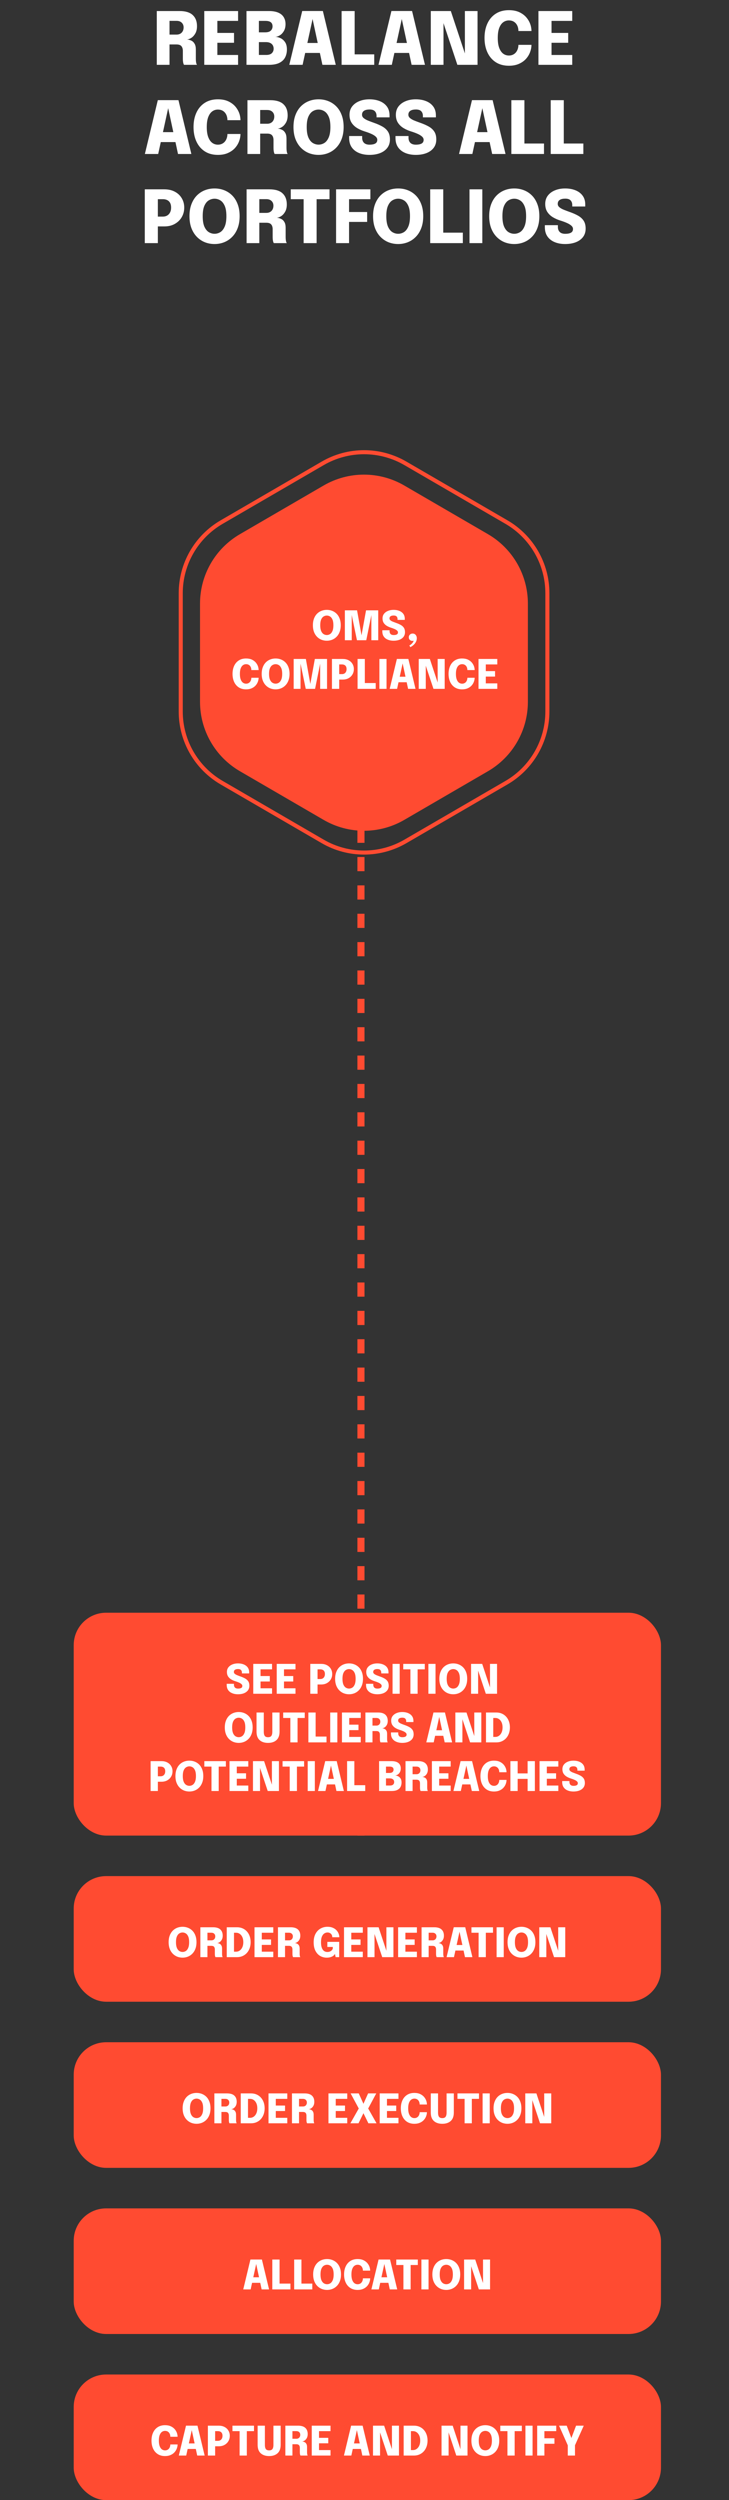
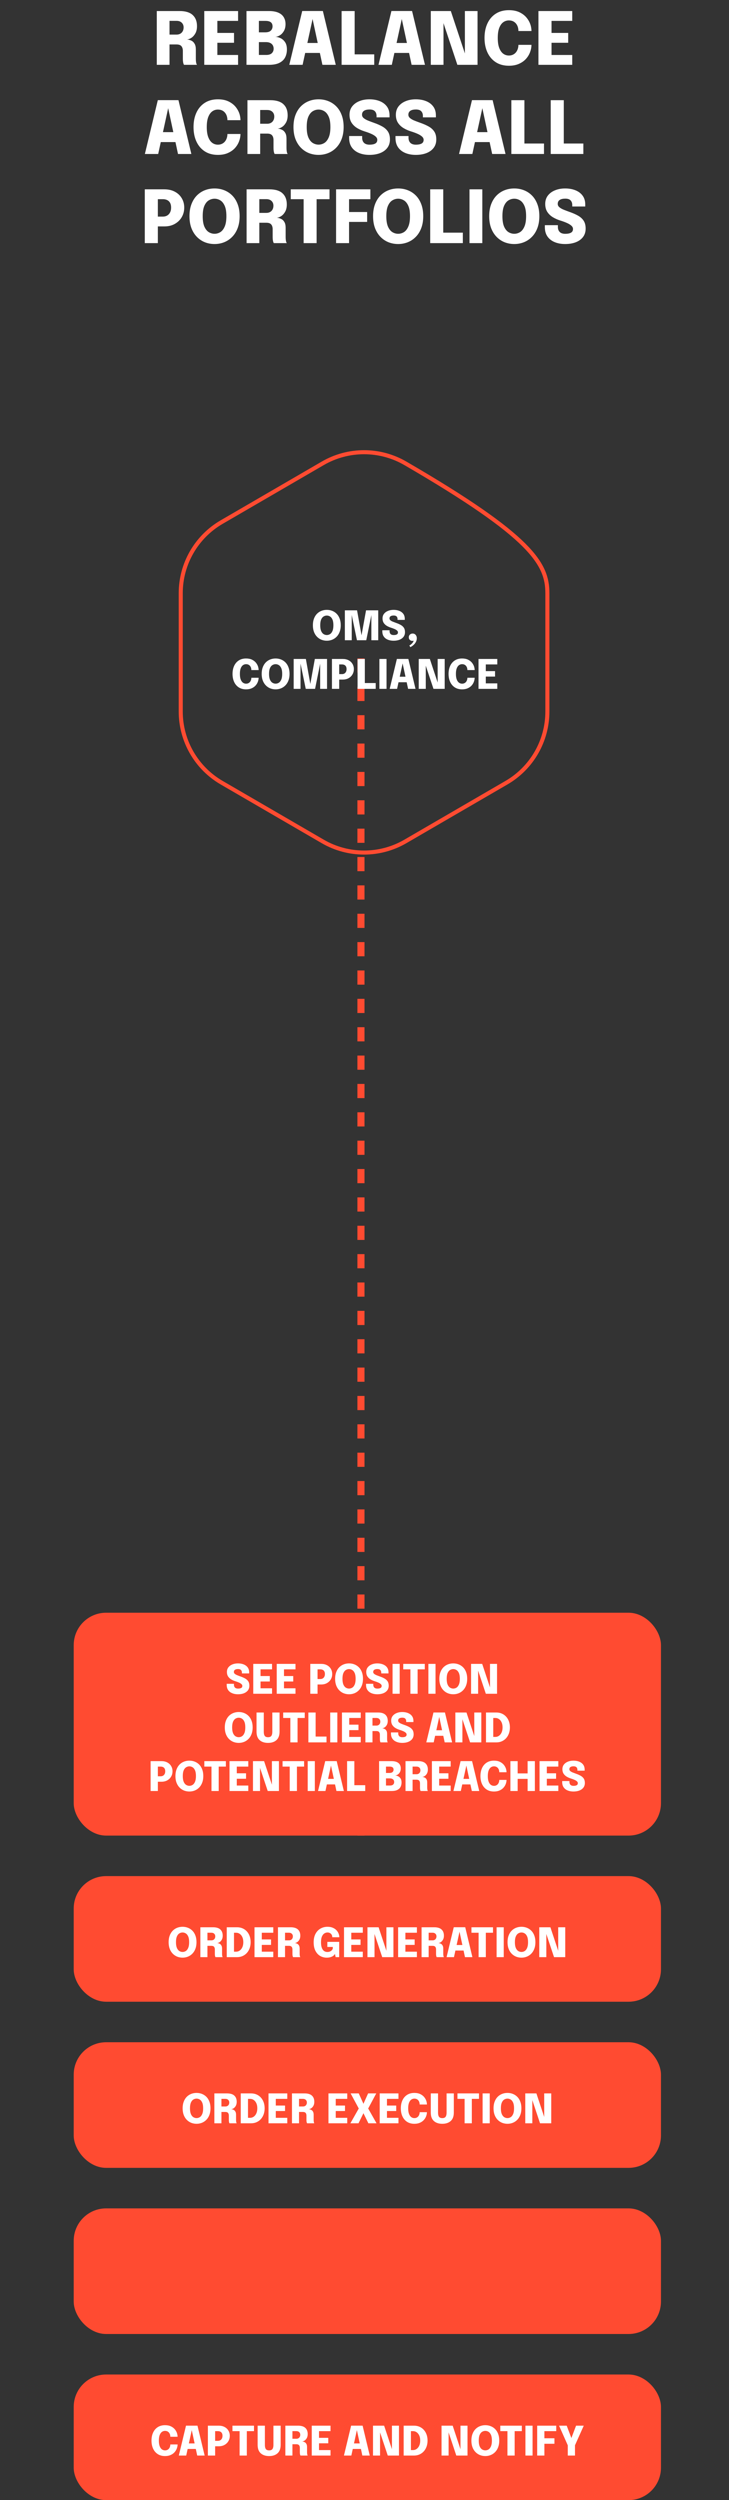
<svg xmlns="http://www.w3.org/2000/svg" width="180" height="617" viewBox="0 0 180 617" fill="none">
  <rect x="0" y="0" width="180" height="617" fill="#333333" stroke="none" />
  <line x1="89.125" y1="453" x2="89.125" y2="162" stroke="#FF4B31" stroke-width="1.75" stroke-dasharray="3.5 3.5" />
  <rect x="18.2" y="398" width="145" height="55" rx="8" fill="#FF4B31" />
  <path d="M58.763 418.125C58.226 418.125 57.748 418.038 57.328 417.865C56.908 417.692 56.578 417.435 56.338 417.095C56.098 416.752 55.978 416.325 55.978 415.815C55.978 415.768 55.978 415.723 55.978 415.68C55.978 415.637 55.978 415.59 55.978 415.54H57.763C57.763 415.583 57.763 415.625 57.763 415.665C57.763 415.702 57.763 415.74 57.763 415.78C57.763 416.07 57.846 416.3 58.013 416.47C58.183 416.64 58.438 416.725 58.778 416.725C59.114 416.725 59.374 416.673 59.558 416.57C59.744 416.467 59.838 416.297 59.838 416.06C59.838 415.89 59.759 415.737 59.603 415.6C59.449 415.463 59.241 415.338 58.978 415.225C58.714 415.108 58.418 415 58.088 414.9C57.728 414.787 57.391 414.637 57.078 414.45C56.764 414.26 56.511 414.018 56.318 413.725C56.124 413.428 56.028 413.062 56.028 412.625C56.028 412.178 56.148 411.798 56.388 411.485C56.631 411.168 56.958 410.927 57.368 410.76C57.781 410.59 58.244 410.505 58.758 410.505C59.288 410.505 59.759 410.588 60.173 410.755C60.589 410.922 60.918 411.168 61.158 411.495C61.398 411.822 61.518 412.225 61.518 412.705C61.518 412.755 61.518 412.802 61.518 412.845C61.518 412.888 61.518 412.933 61.518 412.98H59.738C59.738 412.957 59.738 412.927 59.738 412.89C59.738 412.85 59.738 412.817 59.738 412.79C59.738 412.52 59.663 412.305 59.513 412.145C59.363 411.982 59.118 411.9 58.778 411.9C58.448 411.9 58.193 411.96 58.013 412.08C57.833 412.2 57.743 412.38 57.743 412.62C57.743 412.793 57.813 412.942 57.953 413.065C58.093 413.188 58.284 413.302 58.528 413.405C58.771 413.505 59.048 413.61 59.358 413.72C59.801 413.873 60.189 414.043 60.523 414.23C60.856 414.417 61.114 414.65 61.298 414.93C61.481 415.21 61.573 415.568 61.573 416.005C61.573 416.458 61.453 416.843 61.213 417.16C60.976 417.473 60.646 417.713 60.223 417.88C59.799 418.043 59.313 418.125 58.763 418.125ZM63.525 411.975L64.33 411.15V414.115L63.93 413.625H66.615V414.975H63.93L64.33 414.49V417.475L63.525 416.65H67.17V418H62.535V410.625H67.17V411.975H63.525ZM69.316 411.975L70.121 411.15V414.115L69.721 413.625H72.406V414.975H69.721L70.121 414.49V417.475L69.316 416.65H72.961V418H68.326V410.625H72.961V411.975H69.316ZM78.407 418H76.617V410.625H79.292C79.855 410.625 80.34 410.735 80.747 410.955C81.157 411.175 81.472 411.475 81.692 411.855C81.915 412.232 82.027 412.657 82.027 413.13C82.027 413.603 81.915 414.035 81.692 414.425C81.469 414.815 81.152 415.127 80.742 415.36C80.335 415.593 79.852 415.71 79.292 415.71H78.407V418ZM78.407 415.18L77.602 414.365H79.107C79.32 414.365 79.51 414.318 79.677 414.225C79.847 414.128 79.98 413.988 80.077 413.805C80.177 413.622 80.227 413.397 80.227 413.13C80.227 412.86 80.179 412.64 80.082 412.47C79.985 412.3 79.852 412.175 79.682 412.095C79.515 412.015 79.324 411.975 79.107 411.975H77.602L78.407 411.15V415.18ZM86.185 418.125C85.719 418.125 85.277 418.043 84.86 417.88C84.447 417.713 84.082 417.468 83.765 417.145C83.449 416.822 83.199 416.423 83.015 415.95C82.835 415.473 82.745 414.925 82.745 414.305C82.745 413.685 82.835 413.138 83.015 412.665C83.195 412.192 83.442 411.795 83.755 411.475C84.072 411.155 84.437 410.913 84.85 410.75C85.267 410.587 85.712 410.505 86.185 410.505C86.659 410.505 87.102 410.587 87.515 410.75C87.932 410.913 88.299 411.155 88.615 411.475C88.932 411.795 89.179 412.192 89.355 412.665C89.535 413.138 89.625 413.685 89.625 414.305C89.625 414.925 89.534 415.473 89.35 415.95C89.17 416.423 88.92 416.822 88.6 417.145C88.284 417.468 87.917 417.713 87.5 417.88C87.087 418.043 86.649 418.125 86.185 418.125ZM86.185 416.72C86.465 416.72 86.729 416.645 86.975 416.495C87.222 416.342 87.422 416.088 87.575 415.735C87.732 415.382 87.81 414.905 87.81 414.305C87.81 413.702 87.732 413.227 87.575 412.88C87.419 412.53 87.217 412.282 86.97 412.135C86.724 411.985 86.462 411.91 86.185 411.91C85.909 411.91 85.645 411.985 85.395 412.135C85.149 412.282 84.947 412.53 84.79 412.88C84.637 413.227 84.56 413.702 84.56 414.305C84.56 414.908 84.637 415.387 84.79 415.74C84.947 416.09 85.149 416.342 85.395 416.495C85.645 416.645 85.909 416.72 86.185 416.72ZM93.167 418.125C92.63 418.125 92.152 418.038 91.732 417.865C91.312 417.692 90.982 417.435 90.742 417.095C90.502 416.752 90.382 416.325 90.382 415.815C90.382 415.768 90.382 415.723 90.382 415.68C90.382 415.637 90.382 415.59 90.382 415.54H92.167C92.167 415.583 92.167 415.625 92.167 415.665C92.167 415.702 92.167 415.74 92.167 415.78C92.167 416.07 92.25 416.3 92.417 416.47C92.587 416.64 92.842 416.725 93.182 416.725C93.519 416.725 93.779 416.673 93.962 416.57C94.149 416.467 94.242 416.297 94.242 416.06C94.242 415.89 94.164 415.737 94.007 415.6C93.854 415.463 93.645 415.338 93.382 415.225C93.119 415.108 92.822 415 92.492 414.9C92.132 414.787 91.795 414.637 91.482 414.45C91.169 414.26 90.915 414.018 90.722 413.725C90.529 413.428 90.432 413.062 90.432 412.625C90.432 412.178 90.552 411.798 90.792 411.485C91.035 411.168 91.362 410.927 91.772 410.76C92.185 410.59 92.649 410.505 93.162 410.505C93.692 410.505 94.164 410.588 94.577 410.755C94.994 410.922 95.322 411.168 95.562 411.495C95.802 411.822 95.922 412.225 95.922 412.705C95.922 412.755 95.922 412.802 95.922 412.845C95.922 412.888 95.922 412.933 95.922 412.98H94.142C94.142 412.957 94.142 412.927 94.142 412.89C94.142 412.85 94.142 412.817 94.142 412.79C94.142 412.52 94.067 412.305 93.917 412.145C93.767 411.982 93.522 411.9 93.182 411.9C92.852 411.9 92.597 411.96 92.417 412.08C92.237 412.2 92.147 412.38 92.147 412.62C92.147 412.793 92.217 412.942 92.357 413.065C92.497 413.188 92.689 413.302 92.932 413.405C93.175 413.505 93.452 413.61 93.762 413.72C94.205 413.873 94.594 414.043 94.927 414.23C95.26 414.417 95.519 414.65 95.702 414.93C95.885 415.21 95.977 415.568 95.977 416.005C95.977 416.458 95.857 416.843 95.617 417.16C95.38 417.473 95.05 417.713 94.627 417.88C94.204 418.043 93.717 418.125 93.167 418.125ZM96.929 418V410.625H98.689V418H96.929ZM104.885 411.975H102.35L103.115 411.15V418H101.335V411.15L102.11 411.975H99.57V410.625H104.885V411.975ZM105.777 418V410.625H107.537V418H105.777ZM111.918 418.125C111.451 418.125 111.009 418.043 110.593 417.88C110.179 417.713 109.814 417.468 109.498 417.145C109.181 416.822 108.931 416.423 108.748 415.95C108.568 415.473 108.478 414.925 108.478 414.305C108.478 413.685 108.568 413.138 108.748 412.665C108.928 412.192 109.174 411.795 109.488 411.475C109.804 411.155 110.169 410.913 110.583 410.75C110.999 410.587 111.444 410.505 111.918 410.505C112.391 410.505 112.834 410.587 113.248 410.75C113.664 410.913 114.031 411.155 114.348 411.475C114.664 411.795 114.911 412.192 115.088 412.665C115.268 413.138 115.358 413.685 115.358 414.305C115.358 414.925 115.266 415.473 115.083 415.95C114.903 416.423 114.653 416.822 114.333 417.145C114.016 417.468 113.649 417.713 113.233 417.88C112.819 418.043 112.381 418.125 111.918 418.125ZM111.918 416.72C112.198 416.72 112.461 416.645 112.708 416.495C112.954 416.342 113.154 416.088 113.308 415.735C113.464 415.382 113.543 414.905 113.543 414.305C113.543 413.702 113.464 413.227 113.308 412.88C113.151 412.53 112.949 412.282 112.703 412.135C112.456 411.985 112.194 411.91 111.918 411.91C111.641 411.91 111.378 411.985 111.128 412.135C110.881 412.282 110.679 412.53 110.523 412.88C110.369 413.227 110.293 413.702 110.293 414.305C110.293 414.908 110.369 415.387 110.523 415.74C110.679 416.09 110.881 416.342 111.128 416.495C111.378 416.645 111.641 416.72 111.918 416.72ZM118.054 418H116.314V410.625H119.059L121.314 417.42L120.989 417.49V410.625H122.724V418H119.959L117.704 411.23L118.054 411.16V418ZM58.944 430.125C58.477 430.125 58.036 430.043 57.619 429.88C57.206 429.713 56.841 429.468 56.524 429.145C56.207 428.822 55.957 428.423 55.774 427.95C55.594 427.473 55.504 426.925 55.504 426.305C55.504 425.685 55.594 425.138 55.774 424.665C55.954 424.192 56.201 423.795 56.514 423.475C56.831 423.155 57.196 422.913 57.609 422.75C58.026 422.587 58.471 422.505 58.944 422.505C59.417 422.505 59.861 422.587 60.274 422.75C60.691 422.913 61.057 423.155 61.374 423.475C61.691 423.795 61.937 424.192 62.114 424.665C62.294 425.138 62.384 425.685 62.384 426.305C62.384 426.925 62.292 427.473 62.109 427.95C61.929 428.423 61.679 428.822 61.359 429.145C61.042 429.468 60.676 429.713 60.259 429.88C59.846 430.043 59.407 430.125 58.944 430.125ZM58.944 428.72C59.224 428.72 59.487 428.645 59.734 428.495C59.981 428.342 60.181 428.088 60.334 427.735C60.491 427.382 60.569 426.905 60.569 426.305C60.569 425.702 60.491 425.227 60.334 424.88C60.177 424.53 59.976 424.282 59.729 424.135C59.482 423.985 59.221 423.91 58.944 423.91C58.667 423.91 58.404 423.985 58.154 424.135C57.907 424.282 57.706 424.53 57.549 424.88C57.396 425.227 57.319 425.702 57.319 426.305C57.319 426.908 57.396 427.387 57.549 427.74C57.706 428.09 57.907 428.342 58.154 428.495C58.404 428.645 58.667 428.72 58.944 428.72ZM69.026 427.355C69.026 428.282 68.771 428.975 68.261 429.435C67.754 429.895 67.061 430.125 66.181 430.125C65.301 430.125 64.607 429.895 64.101 429.435C63.594 428.975 63.341 428.282 63.341 427.355C63.341 427.232 63.341 427.103 63.341 426.97C63.341 426.833 63.341 426.692 63.341 426.545V422.625H65.131V426.815C65.131 426.922 65.131 427.023 65.131 427.12C65.131 427.217 65.131 427.308 65.131 427.395C65.131 427.842 65.209 428.175 65.366 428.395C65.526 428.615 65.797 428.725 66.181 428.725C66.564 428.725 66.836 428.615 66.996 428.395C67.159 428.175 67.241 427.842 67.241 427.395V422.625H69.026V427.355ZM75.241 423.975H72.706L73.471 423.15V430H71.691V423.15L72.466 423.975H69.926V422.625H75.241V423.975ZM76.144 430V422.625H77.933V429.47L77.129 428.565H80.618V430H76.144ZM81.534 430V422.625H83.294V430H81.534ZM85.424 423.975L86.23 423.15V426.115L85.829 425.625H88.514V426.975H85.829L86.23 426.49V429.475L85.424 428.65H89.07V430H84.434V422.625H89.07V423.975H85.424ZM90.225 430V422.625H93.356C94.162 422.625 94.76 422.807 95.15 423.17C95.544 423.53 95.74 424.04 95.74 424.7C95.74 425.08 95.669 425.403 95.525 425.67C95.382 425.933 95.204 426.138 94.99 426.285C94.777 426.428 94.569 426.508 94.365 426.525C94.576 426.538 94.772 426.59 94.956 426.68C95.142 426.767 95.292 426.908 95.406 427.105C95.522 427.298 95.581 427.558 95.581 427.885C95.581 428.112 95.581 428.332 95.581 428.545C95.581 428.755 95.581 428.973 95.581 429.2C95.581 429.37 95.594 429.53 95.621 429.68C95.647 429.827 95.687 429.933 95.74 430H93.956C93.909 429.923 93.871 429.813 93.841 429.67C93.814 429.527 93.8 429.37 93.8 429.2C93.8 429 93.8 428.815 93.8 428.645C93.8 428.475 93.8 428.29 93.8 428.09C93.8 427.813 93.734 427.597 93.6 427.44C93.471 427.283 93.249 427.205 92.936 427.205H91.501L91.971 426.65V430H90.225ZM91.971 426.49L91.501 425.855H92.956C93.139 425.855 93.302 425.815 93.445 425.735C93.589 425.655 93.701 425.542 93.781 425.395C93.864 425.245 93.906 425.07 93.906 424.87C93.906 424.603 93.819 424.387 93.645 424.22C93.475 424.053 93.239 423.97 92.936 423.97H91.456L91.971 423.415V426.49ZM99.324 430.125C98.787 430.125 98.309 430.038 97.889 429.865C97.469 429.692 97.139 429.435 96.899 429.095C96.659 428.752 96.539 428.325 96.539 427.815C96.539 427.768 96.539 427.723 96.539 427.68C96.539 427.637 96.539 427.59 96.539 427.54H98.324C98.324 427.583 98.324 427.625 98.324 427.665C98.324 427.702 98.324 427.74 98.324 427.78C98.324 428.07 98.407 428.3 98.574 428.47C98.744 428.64 98.999 428.725 99.339 428.725C99.676 428.725 99.936 428.673 100.119 428.57C100.306 428.467 100.399 428.297 100.399 428.06C100.399 427.89 100.321 427.737 100.164 427.6C100.011 427.463 99.802 427.338 99.539 427.225C99.276 427.108 98.979 427 98.649 426.9C98.289 426.787 97.953 426.637 97.639 426.45C97.326 426.26 97.073 426.018 96.879 425.725C96.686 425.428 96.589 425.062 96.589 424.625C96.589 424.178 96.709 423.798 96.949 423.485C97.192 423.168 97.519 422.927 97.929 422.76C98.343 422.59 98.806 422.505 99.319 422.505C99.849 422.505 100.321 422.588 100.734 422.755C101.151 422.922 101.479 423.168 101.719 423.495C101.959 423.822 102.079 424.225 102.079 424.705C102.079 424.755 102.079 424.802 102.079 424.845C102.079 424.888 102.079 424.933 102.079 424.98H100.299C100.299 424.957 100.299 424.927 100.299 424.89C100.299 424.85 100.299 424.817 100.299 424.79C100.299 424.52 100.224 424.305 100.074 424.145C99.924 423.982 99.679 423.9 99.339 423.9C99.009 423.9 98.754 423.96 98.574 424.08C98.394 424.2 98.304 424.38 98.304 424.62C98.304 424.793 98.374 424.942 98.514 425.065C98.654 425.188 98.846 425.302 99.089 425.405C99.332 425.505 99.609 425.61 99.919 425.72C100.363 425.873 100.751 426.043 101.084 426.23C101.418 426.417 101.676 426.65 101.859 426.93C102.043 427.21 102.134 427.568 102.134 428.005C102.134 428.458 102.014 428.843 101.774 429.16C101.538 429.473 101.208 429.713 100.784 429.88C100.361 430.043 99.874 430.125 99.324 430.125ZM105.257 430L107.032 422.62H109.862L111.632 430H109.802L108.447 423.695H108.457L107.082 430H105.257ZM106.667 428.37V427.005H110.237V428.37H106.667ZM114.173 430H112.433V422.625H115.178L117.433 429.42L117.108 429.49V422.625H118.843V430H116.078L113.823 423.23L114.173 423.16V430ZM120.001 430V422.625H122.566C123.059 422.625 123.509 422.715 123.916 422.895C124.326 423.075 124.679 423.33 124.976 423.66C125.273 423.987 125.501 424.375 125.661 424.825C125.821 425.272 125.901 425.763 125.901 426.3C125.901 426.833 125.821 427.327 125.661 427.78C125.501 428.23 125.273 428.622 124.976 428.955C124.679 429.285 124.326 429.542 123.916 429.725C123.509 429.908 123.059 430 122.566 430H120.001ZM121.791 429.475L120.986 428.65H122.326C122.653 428.65 122.948 428.555 123.211 428.365C123.478 428.175 123.691 427.905 123.851 427.555C124.011 427.202 124.091 426.783 124.091 426.3C124.091 425.813 124.011 425.397 123.851 425.05C123.691 424.703 123.478 424.438 123.211 424.255C122.948 424.068 122.653 423.975 122.326 423.975H120.986L121.791 423.15V429.475ZM38.978 442H37.188V434.625H39.863C40.427 434.625 40.912 434.735 41.318 434.955C41.728 435.175 42.043 435.475 42.263 435.855C42.487 436.232 42.598 436.657 42.598 437.13C42.598 437.603 42.487 438.035 42.263 438.425C42.04 438.815 41.723 439.127 41.313 439.36C40.907 439.593 40.423 439.71 39.863 439.71H38.978V442ZM38.978 439.18L38.173 438.365H39.678C39.892 438.365 40.082 438.318 40.248 438.225C40.418 438.128 40.552 437.988 40.648 437.805C40.748 437.622 40.798 437.397 40.798 437.13C40.798 436.86 40.75 436.64 40.653 436.47C40.557 436.3 40.423 436.175 40.253 436.095C40.087 436.015 39.895 435.975 39.678 435.975H38.173L38.978 435.15V439.18ZM46.757 442.125C46.29 442.125 45.848 442.043 45.431 441.88C45.018 441.713 44.653 441.468 44.337 441.145C44.02 440.822 43.77 440.423 43.587 439.95C43.407 439.473 43.316 438.925 43.316 438.305C43.316 437.685 43.407 437.138 43.587 436.665C43.767 436.192 44.013 435.795 44.327 435.475C44.643 435.155 45.008 434.913 45.422 434.75C45.838 434.587 46.283 434.505 46.757 434.505C47.23 434.505 47.673 434.587 48.087 434.75C48.503 434.913 48.87 435.155 49.187 435.475C49.503 435.795 49.75 436.192 49.926 436.665C50.106 437.138 50.197 437.685 50.197 438.305C50.197 438.925 50.105 439.473 49.922 439.95C49.742 440.423 49.492 440.822 49.172 441.145C48.855 441.468 48.488 441.713 48.072 441.88C47.658 442.043 47.22 442.125 46.757 442.125ZM46.757 440.72C47.036 440.72 47.3 440.645 47.547 440.495C47.793 440.342 47.993 440.088 48.147 439.735C48.303 439.382 48.382 438.905 48.382 438.305C48.382 437.702 48.303 437.227 48.147 436.88C47.99 436.53 47.788 436.282 47.541 436.135C47.295 435.985 47.033 435.91 46.757 435.91C46.48 435.91 46.217 435.985 45.967 436.135C45.72 436.282 45.518 436.53 45.361 436.88C45.208 437.227 45.132 437.702 45.132 438.305C45.132 438.908 45.208 439.387 45.361 439.74C45.518 440.09 45.72 440.342 45.967 440.495C46.217 440.645 46.48 440.72 46.757 440.72ZM55.769 435.975H53.234L53.999 435.15V442H52.219V435.15L52.994 435.975H50.454V434.625H55.769V435.975ZM57.661 435.975L58.466 435.15V438.115L58.066 437.625H60.751V438.975H58.066L58.466 438.49V441.475L57.661 440.65H61.306V442H56.671V434.625H61.306V435.975H57.661ZM64.202 442H62.462V434.625H65.207L67.462 441.42L67.137 441.49V434.625H68.872V442H66.107L63.852 435.23L64.202 435.16V442ZM75.085 435.975H72.55L73.315 435.15V442H71.535V435.15L72.31 435.975H69.77V434.625H75.085V435.975ZM75.977 442V434.625H77.737V442H75.977ZM78.528 442L80.303 434.62H83.133L84.903 442H83.073L81.718 435.695H81.728L80.353 442H78.528ZM79.938 440.37V439.005H83.508V440.37H79.938ZM85.704 442V434.625H87.494V441.47L86.689 440.565H90.179V442H85.704ZM96.674 434.625C97.208 434.625 97.643 434.7 97.979 434.85C98.316 435 98.563 435.21 98.719 435.48C98.879 435.75 98.959 436.062 98.959 436.415C98.959 436.772 98.889 437.078 98.749 437.335C98.609 437.588 98.433 437.787 98.219 437.93C98.009 438.07 97.794 438.148 97.574 438.165C97.798 438.172 98.031 438.232 98.274 438.345C98.518 438.458 98.724 438.64 98.894 438.89C99.064 439.14 99.149 439.475 99.149 439.895C99.149 440.285 99.071 440.64 98.914 440.96C98.758 441.277 98.498 441.53 98.134 441.72C97.774 441.907 97.286 442 96.669 442H93.604V434.625H96.674ZM95.304 438.025L94.719 437.545H96.174C96.521 437.545 96.774 437.468 96.934 437.315C97.098 437.162 97.179 436.963 97.179 436.72C97.179 436.557 97.144 436.42 97.074 436.31C97.008 436.2 96.903 436.117 96.759 436.06C96.616 436.003 96.434 435.975 96.214 435.975H94.499L95.304 435.15V438.025ZM96.319 440.645C96.659 440.645 96.913 440.565 97.079 440.405C97.246 440.245 97.329 440.038 97.329 439.785C97.329 439.652 97.306 439.53 97.259 439.42C97.216 439.31 97.149 439.215 97.059 439.135C96.973 439.055 96.864 438.993 96.734 438.95C96.604 438.907 96.456 438.885 96.289 438.885H94.719L95.304 438.405V441.47L94.499 440.645H96.319ZM100.128 442V434.625H103.258C104.065 434.625 104.663 434.807 105.053 435.17C105.446 435.53 105.643 436.04 105.643 436.7C105.643 437.08 105.571 437.403 105.428 437.67C105.285 437.933 105.106 438.138 104.893 438.285C104.68 438.428 104.471 438.508 104.268 438.525C104.478 438.538 104.675 438.59 104.858 438.68C105.045 438.767 105.195 438.908 105.308 439.105C105.425 439.298 105.483 439.558 105.483 439.885C105.483 440.112 105.483 440.332 105.483 440.545C105.483 440.755 105.483 440.973 105.483 441.2C105.483 441.37 105.496 441.53 105.523 441.68C105.55 441.827 105.59 441.933 105.643 442H103.858C103.811 441.923 103.773 441.813 103.743 441.67C103.716 441.527 103.703 441.37 103.703 441.2C103.703 441 103.703 440.815 103.703 440.645C103.703 440.475 103.703 440.29 103.703 440.09C103.703 439.813 103.636 439.597 103.503 439.44C103.373 439.283 103.151 439.205 102.838 439.205H101.403L101.873 438.65V442H100.128ZM101.873 438.49L101.403 437.855H102.858C103.041 437.855 103.205 437.815 103.348 437.735C103.491 437.655 103.603 437.542 103.683 437.395C103.766 437.245 103.808 437.07 103.808 436.87C103.808 436.603 103.721 436.387 103.548 436.22C103.378 436.053 103.141 435.97 102.838 435.97H101.358L101.873 435.415V438.49ZM107.632 435.975L108.437 435.15V438.115L108.037 437.625H110.722V438.975H108.037L108.437 438.49V441.475L107.632 440.65H111.277V442H106.642V434.625H111.277V435.975H107.632ZM111.956 442L113.731 434.62H116.561L118.331 442H116.501L115.146 435.695H115.156L113.781 442H111.956ZM113.366 440.37V439.005H116.936V440.37H113.366ZM125.069 439.26C125.069 439.587 125.006 439.918 124.879 440.255C124.756 440.592 124.567 440.902 124.314 441.185C124.061 441.465 123.739 441.692 123.349 441.865C122.962 442.038 122.504 442.125 121.974 442.125C121.271 442.125 120.669 441.963 120.169 441.64C119.669 441.313 119.287 440.863 119.024 440.29C118.761 439.717 118.629 439.057 118.629 438.31C118.629 437.563 118.761 436.905 119.024 436.335C119.287 435.762 119.669 435.313 120.169 434.99C120.669 434.667 121.271 434.505 121.974 434.505C122.557 434.505 123.056 434.608 123.469 434.815C123.882 435.022 124.214 435.29 124.464 435.62C124.714 435.95 124.886 436.3 124.979 436.67C125.039 436.91 125.069 437.142 125.069 437.365H123.279C123.279 437.262 123.272 437.167 123.259 437.08C123.226 436.85 123.154 436.648 123.044 436.475C122.934 436.298 122.789 436.16 122.609 436.06C122.429 435.96 122.217 435.91 121.974 435.91C121.681 435.91 121.419 435.995 121.189 436.165C120.962 436.332 120.781 436.592 120.644 436.945C120.511 437.298 120.444 437.753 120.444 438.31C120.444 438.867 120.511 439.323 120.644 439.68C120.781 440.037 120.962 440.3 121.189 440.47C121.419 440.64 121.681 440.725 121.974 440.725C122.181 440.725 122.364 440.687 122.524 440.61C122.687 440.533 122.824 440.428 122.934 440.295C123.047 440.158 123.132 440.002 123.189 439.825C123.249 439.648 123.279 439.46 123.279 439.26H125.069ZM132.066 434.625V442H130.276V438.525L131.081 439.005H127.011L127.816 438.55V442H126.026V434.625H127.816V438.125L127.011 437.655H131.081L130.276 438.12V434.625H132.066ZM134.214 435.975L135.019 435.15V438.115L134.619 437.625H137.304V438.975H134.619L135.019 438.49V441.475L134.214 440.65H137.859V442H133.224V434.625H137.859V435.975H134.214ZM141.6 442.125C141.063 442.125 140.585 442.038 140.165 441.865C139.745 441.692 139.415 441.435 139.175 441.095C138.935 440.752 138.815 440.325 138.815 439.815C138.815 439.768 138.815 439.723 138.815 439.68C138.815 439.637 138.815 439.59 138.815 439.54H140.6C140.6 439.583 140.6 439.625 140.6 439.665C140.6 439.702 140.6 439.74 140.6 439.78C140.6 440.07 140.683 440.3 140.85 440.47C141.02 440.64 141.275 440.725 141.615 440.725C141.951 440.725 142.211 440.673 142.395 440.57C142.581 440.467 142.675 440.297 142.675 440.06C142.675 439.89 142.596 439.737 142.44 439.6C142.286 439.463 142.078 439.338 141.815 439.225C141.551 439.108 141.255 439 140.925 438.9C140.565 438.787 140.228 438.637 139.915 438.45C139.601 438.26 139.348 438.018 139.155 437.725C138.961 437.428 138.865 437.062 138.865 436.625C138.865 436.178 138.985 435.798 139.225 435.485C139.468 435.168 139.795 434.927 140.205 434.76C140.618 434.59 141.081 434.505 141.595 434.505C142.125 434.505 142.596 434.588 143.01 434.755C143.426 434.922 143.755 435.168 143.995 435.495C144.235 435.822 144.355 436.225 144.355 436.705C144.355 436.755 144.355 436.802 144.355 436.845C144.355 436.888 144.355 436.933 144.355 436.98H142.575C142.575 436.957 142.575 436.927 142.575 436.89C142.575 436.85 142.575 436.817 142.575 436.79C142.575 436.52 142.5 436.305 142.35 436.145C142.2 435.982 141.955 435.9 141.615 435.9C141.285 435.9 141.03 435.96 140.85 436.08C140.67 436.2 140.58 436.38 140.58 436.62C140.58 436.793 140.65 436.942 140.79 437.065C140.93 437.188 141.121 437.302 141.365 437.405C141.608 437.505 141.885 437.61 142.195 437.72C142.638 437.873 143.026 438.043 143.36 438.23C143.693 438.417 143.951 438.65 144.135 438.93C144.318 439.21 144.41 439.568 144.41 440.005C144.41 440.458 144.29 440.843 144.05 441.16C143.813 441.473 143.483 441.713 143.06 441.88C142.636 442.043 142.15 442.125 141.6 442.125Z" fill="white" />
  <rect x="18.2" y="463" width="145" height="31" rx="8" fill="#FF4B31" />
  <path d="M45.077 483.125C44.61 483.125 44.169 483.043 43.752 482.88C43.339 482.713 42.974 482.468 42.657 482.145C42.34 481.822 42.09 481.423 41.907 480.95C41.727 480.473 41.637 479.925 41.637 479.305C41.637 478.685 41.727 478.138 41.907 477.665C42.087 477.192 42.334 476.795 42.647 476.475C42.964 476.155 43.328 475.913 43.742 475.75C44.158 475.587 44.603 475.505 45.077 475.505C45.55 475.505 45.993 475.587 46.407 475.75C46.824 475.913 47.19 476.155 47.507 476.475C47.824 476.795 48.07 477.192 48.247 477.665C48.427 478.138 48.517 478.685 48.517 479.305C48.517 479.925 48.425 480.473 48.242 480.95C48.062 481.423 47.812 481.822 47.492 482.145C47.175 482.468 46.809 482.713 46.392 482.88C45.978 483.043 45.54 483.125 45.077 483.125ZM45.077 481.72C45.357 481.72 45.62 481.645 45.867 481.495C46.114 481.342 46.313 481.088 46.467 480.735C46.623 480.382 46.702 479.905 46.702 479.305C46.702 478.702 46.623 478.227 46.467 477.88C46.31 477.53 46.108 477.282 45.862 477.135C45.615 476.985 45.353 476.91 45.077 476.91C44.8 476.91 44.537 476.985 44.287 477.135C44.04 477.282 43.839 477.53 43.682 477.88C43.529 478.227 43.452 478.702 43.452 479.305C43.452 479.908 43.529 480.387 43.682 480.74C43.839 481.09 44.04 481.342 44.287 481.495C44.537 481.645 44.8 481.72 45.077 481.72ZM49.474 483V475.625H52.604C53.41 475.625 54.009 475.807 54.399 476.17C54.792 476.53 54.989 477.04 54.989 477.7C54.989 478.08 54.917 478.403 54.774 478.67C54.63 478.933 54.452 479.138 54.239 479.285C54.025 479.428 53.817 479.508 53.614 479.525C53.824 479.538 54.02 479.59 54.204 479.68C54.39 479.767 54.54 479.908 54.654 480.105C54.77 480.298 54.829 480.558 54.829 480.885C54.829 481.112 54.829 481.332 54.829 481.545C54.829 481.755 54.829 481.973 54.829 482.2C54.829 482.37 54.842 482.53 54.869 482.68C54.895 482.827 54.935 482.933 54.989 483H53.204C53.157 482.923 53.119 482.813 53.089 482.67C53.062 482.527 53.049 482.37 53.049 482.2C53.049 482 53.049 481.815 53.049 481.645C53.049 481.475 53.049 481.29 53.049 481.09C53.049 480.813 52.982 480.597 52.849 480.44C52.719 480.283 52.497 480.205 52.184 480.205H50.749L51.219 479.65V483H49.474ZM51.219 479.49L50.749 478.855H52.204C52.387 478.855 52.55 478.815 52.694 478.735C52.837 478.655 52.949 478.542 53.029 478.395C53.112 478.245 53.154 478.07 53.154 477.87C53.154 477.603 53.067 477.387 52.894 477.22C52.724 477.053 52.487 476.97 52.184 476.97H50.704L51.219 476.415V479.49ZM55.987 483V475.625H58.552C59.046 475.625 59.496 475.715 59.902 475.895C60.312 476.075 60.666 476.33 60.962 476.66C61.259 476.987 61.487 477.375 61.647 477.825C61.807 478.272 61.887 478.763 61.887 479.3C61.887 479.833 61.807 480.327 61.647 480.78C61.487 481.23 61.259 481.622 60.962 481.955C60.666 482.285 60.312 482.542 59.902 482.725C59.496 482.908 59.046 483 58.552 483H55.987ZM57.777 482.475L56.972 481.65H58.312C58.639 481.65 58.934 481.555 59.197 481.365C59.464 481.175 59.677 480.905 59.837 480.555C59.997 480.202 60.077 479.783 60.077 479.3C60.077 478.813 59.997 478.397 59.837 478.05C59.677 477.703 59.464 477.438 59.197 477.255C58.934 477.068 58.639 476.975 58.312 476.975H56.972L57.777 476.15V482.475ZM63.833 476.975L64.638 476.15V479.115L64.238 478.625H66.923V479.975H64.238L64.638 479.49V482.475L63.833 481.65H67.478V483H62.843V475.625H67.478V476.975H63.833ZM68.634 483V475.625H71.764C72.57 475.625 73.169 475.807 73.559 476.17C73.952 476.53 74.149 477.04 74.149 477.7C74.149 478.08 74.077 478.403 73.934 478.67C73.79 478.933 73.612 479.138 73.399 479.285C73.185 479.428 72.977 479.508 72.774 479.525C72.984 479.538 73.18 479.59 73.364 479.68C73.55 479.767 73.7 479.908 73.814 480.105C73.93 480.298 73.989 480.558 73.989 480.885C73.989 481.112 73.989 481.332 73.989 481.545C73.989 481.755 73.989 481.973 73.989 482.2C73.989 482.37 74.002 482.53 74.029 482.68C74.055 482.827 74.095 482.933 74.149 483H72.364C72.317 482.923 72.279 482.813 72.249 482.67C72.222 482.527 72.209 482.37 72.209 482.2C72.209 482 72.209 481.815 72.209 481.645C72.209 481.475 72.209 481.29 72.209 481.09C72.209 480.813 72.142 480.597 72.009 480.44C71.879 480.283 71.657 480.205 71.344 480.205H69.909L70.379 479.65V483H68.634ZM70.379 479.49L69.909 478.855H71.364C71.547 478.855 71.71 478.815 71.854 478.735C71.997 478.655 72.109 478.542 72.189 478.395C72.272 478.245 72.314 478.07 72.314 477.87C72.314 477.603 72.227 477.387 72.054 477.22C71.884 477.053 71.647 476.97 71.344 476.97H69.864L70.379 476.415V479.49ZM80.662 483.125C80.069 483.125 79.527 482.982 79.037 482.695C78.551 482.405 78.164 481.98 77.877 481.42C77.591 480.857 77.447 480.162 77.447 479.335C77.447 478.512 77.599 477.815 77.902 477.245C78.209 476.675 78.619 476.243 79.132 475.95C79.649 475.653 80.224 475.505 80.857 475.505C81.391 475.505 81.842 475.59 82.212 475.76C82.586 475.927 82.887 476.142 83.117 476.405C83.351 476.668 83.519 476.945 83.622 477.235C83.729 477.525 83.782 477.79 83.782 478.03C83.782 478.04 83.782 478.05 83.782 478.06C83.782 478.07 83.782 478.08 83.782 478.09H82.047C82.047 478.08 82.047 478.07 82.047 478.06C82.047 478.05 82.047 478.04 82.047 478.03C82.047 477.89 82.021 477.753 81.967 477.62C81.917 477.487 81.841 477.367 81.737 477.26C81.634 477.153 81.509 477.068 81.362 477.005C81.216 476.942 81.047 476.91 80.857 476.91C80.601 476.91 80.349 476.985 80.102 477.135C79.859 477.282 79.657 477.532 79.497 477.885C79.341 478.235 79.262 478.718 79.262 479.335C79.262 479.802 79.307 480.19 79.397 480.5C79.487 480.807 79.606 481.05 79.752 481.23C79.902 481.41 80.071 481.538 80.257 481.615C80.444 481.688 80.634 481.725 80.827 481.725C81.097 481.725 81.326 481.68 81.512 481.59C81.702 481.5 81.852 481.388 81.962 481.255C82.072 481.122 82.142 480.992 82.172 480.865V480.485H80.827V479.225H83.752V483H82.872L82.702 482.185C82.679 482.252 82.622 482.338 82.532 482.445C82.446 482.552 82.322 482.657 82.162 482.76C82.002 482.863 81.797 482.95 81.547 483.02C81.301 483.09 81.006 483.125 80.662 483.125ZM85.932 476.975L86.737 476.15V479.115L86.337 478.625H89.022V479.975H86.337L86.737 479.49V482.475L85.932 481.65H89.577V483H84.942V475.625H89.577V476.975H85.932ZM92.473 483H90.733V475.625H93.478L95.733 482.42L95.408 482.49V475.625H97.143V483H94.378L92.123 476.23L92.473 476.16V483ZM99.292 476.975L100.097 476.15V479.115L99.697 478.625H102.382V479.975H99.697L100.097 479.49V482.475L99.292 481.65H102.937V483H98.302V475.625H102.937V476.975H99.292ZM104.093 483V475.625H107.223C108.029 475.625 108.628 475.807 109.018 476.17C109.411 476.53 109.608 477.04 109.608 477.7C109.608 478.08 109.536 478.403 109.393 478.67C109.249 478.933 109.071 479.138 108.858 479.285C108.644 479.428 108.436 479.508 108.233 479.525C108.443 479.538 108.639 479.59 108.823 479.68C109.009 479.767 109.159 479.908 109.273 480.105C109.389 480.298 109.448 480.558 109.448 480.885C109.448 481.112 109.448 481.332 109.448 481.545C109.448 481.755 109.448 481.973 109.448 482.2C109.448 482.37 109.461 482.53 109.488 482.68C109.514 482.827 109.554 482.933 109.608 483H107.823C107.776 482.923 107.738 482.813 107.708 482.67C107.681 482.527 107.668 482.37 107.668 482.2C107.668 482 107.668 481.815 107.668 481.645C107.668 481.475 107.668 481.29 107.668 481.09C107.668 480.813 107.601 480.597 107.468 480.44C107.338 480.283 107.116 480.205 106.803 480.205H105.368L105.838 479.65V483H104.093ZM105.838 479.49L105.368 478.855H106.823C107.006 478.855 107.169 478.815 107.313 478.735C107.456 478.655 107.568 478.542 107.648 478.395C107.731 478.245 107.773 478.07 107.773 477.87C107.773 477.603 107.686 477.387 107.513 477.22C107.343 477.053 107.106 476.97 106.803 476.97H105.323L105.838 476.415V479.49ZM110.266 483L112.041 475.62H114.871L116.641 483H114.811L113.456 476.695H113.466L112.091 483H110.266ZM111.676 481.37V480.005H115.246V481.37H111.676ZM121.726 476.975H119.191L119.956 476.15V483H118.176V476.15L118.951 476.975H116.411V475.625H121.726V476.975ZM122.618 483V475.625H124.378V483H122.618ZM128.758 483.125C128.292 483.125 127.85 483.043 127.433 482.88C127.02 482.713 126.655 482.468 126.338 482.145C126.022 481.822 125.772 481.423 125.588 480.95C125.408 480.473 125.318 479.925 125.318 479.305C125.318 478.685 125.408 478.138 125.588 477.665C125.768 477.192 126.015 476.795 126.328 476.475C126.645 476.155 127.01 475.913 127.423 475.75C127.84 475.587 128.285 475.505 128.758 475.505C129.232 475.505 129.675 475.587 130.088 475.75C130.505 475.913 130.872 476.155 131.188 476.475C131.505 476.795 131.752 477.192 131.928 477.665C132.108 478.138 132.198 478.685 132.198 479.305C132.198 479.925 132.107 480.473 131.923 480.95C131.743 481.423 131.493 481.822 131.173 482.145C130.857 482.468 130.49 482.713 130.073 482.88C129.66 483.043 129.222 483.125 128.758 483.125ZM128.758 481.72C129.038 481.72 129.302 481.645 129.548 481.495C129.795 481.342 129.995 481.088 130.148 480.735C130.305 480.382 130.383 479.905 130.383 479.305C130.383 478.702 130.305 478.227 130.148 477.88C129.992 477.53 129.79 477.282 129.543 477.135C129.297 476.985 129.035 476.91 128.758 476.91C128.482 476.91 128.218 476.985 127.968 477.135C127.722 477.282 127.52 477.53 127.363 477.88C127.21 478.227 127.133 478.702 127.133 479.305C127.133 479.908 127.21 480.387 127.363 480.74C127.52 481.09 127.722 481.342 127.968 481.495C128.218 481.645 128.482 481.72 128.758 481.72ZM134.895 483H133.155V475.625H135.9L138.155 482.42L137.83 482.49V475.625H139.565V483H136.8L134.545 476.23L134.895 476.16V483Z" fill="white" />
  <rect x="18.2" y="504" width="145" height="31" rx="8" fill="#FF4B31" />
  <path d="M48.534 524.125C48.067 524.125 47.626 524.043 47.209 523.88C46.795 523.713 46.431 523.468 46.114 523.145C45.797 522.822 45.547 522.423 45.364 521.95C45.184 521.473 45.094 520.925 45.094 520.305C45.094 519.685 45.184 519.138 45.364 518.665C45.544 518.192 45.791 517.795 46.104 517.475C46.42 517.155 46.785 516.913 47.199 516.75C47.615 516.587 48.06 516.505 48.534 516.505C49.007 516.505 49.45 516.587 49.864 516.75C50.281 516.913 50.647 517.155 50.964 517.475C51.281 517.795 51.527 518.192 51.704 518.665C51.884 519.138 51.974 519.685 51.974 520.305C51.974 520.925 51.882 521.473 51.699 521.95C51.519 522.423 51.269 522.822 50.949 523.145C50.632 523.468 50.266 523.713 49.849 523.88C49.435 524.043 48.997 524.125 48.534 524.125ZM48.534 522.72C48.814 522.72 49.077 522.645 49.324 522.495C49.571 522.342 49.77 522.088 49.924 521.735C50.081 521.382 50.159 520.905 50.159 520.305C50.159 519.702 50.081 519.227 49.924 518.88C49.767 518.53 49.566 518.282 49.319 518.135C49.072 517.985 48.81 517.91 48.534 517.91C48.257 517.91 47.994 517.985 47.744 518.135C47.497 518.282 47.295 518.53 47.139 518.88C46.986 519.227 46.909 519.702 46.909 520.305C46.909 520.908 46.986 521.387 47.139 521.74C47.295 522.09 47.497 522.342 47.744 522.495C47.994 522.645 48.257 522.72 48.534 522.72ZM52.931 524V516.625H56.061C56.867 516.625 57.466 516.807 57.856 517.17C58.249 517.53 58.446 518.04 58.446 518.7C58.446 519.08 58.374 519.403 58.231 519.67C58.087 519.933 57.909 520.138 57.696 520.285C57.482 520.428 57.274 520.508 57.071 520.525C57.281 520.538 57.477 520.59 57.661 520.68C57.847 520.767 57.997 520.908 58.111 521.105C58.227 521.298 58.286 521.558 58.286 521.885C58.286 522.112 58.286 522.332 58.286 522.545C58.286 522.755 58.286 522.973 58.286 523.2C58.286 523.37 58.299 523.53 58.326 523.68C58.352 523.827 58.392 523.933 58.446 524H56.661C56.614 523.923 56.576 523.813 56.546 523.67C56.519 523.527 56.506 523.37 56.506 523.2C56.506 523 56.506 522.815 56.506 522.645C56.506 522.475 56.506 522.29 56.506 522.09C56.506 521.813 56.439 521.597 56.306 521.44C56.176 521.283 55.954 521.205 55.641 521.205H54.206L54.676 520.65V524H52.931ZM54.676 520.49L54.206 519.855H55.661C55.844 519.855 56.007 519.815 56.151 519.735C56.294 519.655 56.406 519.542 56.486 519.395C56.569 519.245 56.611 519.07 56.611 518.87C56.611 518.603 56.524 518.387 56.351 518.22C56.181 518.053 55.944 517.97 55.641 517.97H54.161L54.676 517.415V520.49ZM59.444 524V516.625H62.009C62.503 516.625 62.953 516.715 63.359 516.895C63.769 517.075 64.123 517.33 64.419 517.66C64.716 517.987 64.944 518.375 65.104 518.825C65.264 519.272 65.344 519.763 65.344 520.3C65.344 520.833 65.264 521.327 65.104 521.78C64.944 522.23 64.716 522.622 64.419 522.955C64.123 523.285 63.769 523.542 63.359 523.725C62.953 523.908 62.503 524 62.009 524H59.444ZM61.234 523.475L60.429 522.65H61.769C62.096 522.65 62.391 522.555 62.654 522.365C62.921 522.175 63.134 521.905 63.294 521.555C63.454 521.202 63.534 520.783 63.534 520.3C63.534 519.813 63.454 519.397 63.294 519.05C63.134 518.703 62.921 518.438 62.654 518.255C62.391 518.068 62.096 517.975 61.769 517.975H60.429L61.234 517.15V523.475ZM67.29 517.975L68.095 517.15V520.115L67.695 519.625H70.38V520.975H67.695L68.095 520.49V523.475L67.29 522.65H70.935V524H66.3V516.625H70.935V517.975H67.29ZM72.091 524V516.625H75.221C76.027 516.625 76.626 516.807 77.016 517.17C77.409 517.53 77.606 518.04 77.606 518.7C77.606 519.08 77.534 519.403 77.391 519.67C77.247 519.933 77.069 520.138 76.856 520.285C76.642 520.428 76.434 520.508 76.231 520.525C76.441 520.538 76.637 520.59 76.821 520.68C77.007 520.767 77.157 520.908 77.271 521.105C77.387 521.298 77.446 521.558 77.446 521.885C77.446 522.112 77.446 522.332 77.446 522.545C77.446 522.755 77.446 522.973 77.446 523.2C77.446 523.37 77.459 523.53 77.486 523.68C77.512 523.827 77.552 523.933 77.606 524H75.821C75.774 523.923 75.736 523.813 75.706 523.67C75.679 523.527 75.666 523.37 75.666 523.2C75.666 523 75.666 522.815 75.666 522.645C75.666 522.475 75.666 522.29 75.666 522.09C75.666 521.813 75.599 521.597 75.466 521.44C75.336 521.283 75.114 521.205 74.801 521.205H73.366L73.836 520.65V524H72.091ZM73.836 520.49L73.366 519.855H74.821C75.004 519.855 75.167 519.815 75.311 519.735C75.454 519.655 75.566 519.542 75.646 519.395C75.729 519.245 75.771 519.07 75.771 518.87C75.771 518.603 75.684 518.387 75.511 518.22C75.341 518.053 75.104 517.97 74.801 517.97H73.321L73.836 517.415V520.49ZM82.094 517.975L82.899 517.15V520.115L82.499 519.625H85.184V520.975H82.499L82.899 520.49V523.475L82.094 522.65H85.739V524H81.104V516.625H85.739V517.975H82.094ZM88.99 519.635L88.975 521.075L86.575 516.625H88.58L90.055 519.89H89.43L90.89 516.625H92.9L90.52 521.075L90.505 519.635L92.97 524H90.96L89.4 520.815H90.08L88.52 524H86.515L88.99 519.635ZM94.741 517.975L95.546 517.15V520.115L95.146 519.625H97.831V520.975H95.146L95.546 520.49V523.475L94.741 522.65H98.386V524H93.751V516.625H98.386V517.975H94.741ZM105.411 521.26C105.411 521.587 105.347 521.918 105.221 522.255C105.097 522.592 104.909 522.902 104.656 523.185C104.402 523.465 104.081 523.692 103.691 523.865C103.304 524.038 102.846 524.125 102.316 524.125C101.612 524.125 101.011 523.963 100.511 523.64C100.011 523.313 99.629 522.863 99.366 522.29C99.103 521.717 98.971 521.057 98.971 520.31C98.971 519.563 99.103 518.905 99.366 518.335C99.629 517.762 100.011 517.313 100.511 516.99C101.011 516.667 101.612 516.505 102.316 516.505C102.899 516.505 103.397 516.608 103.811 516.815C104.224 517.022 104.556 517.29 104.806 517.62C105.056 517.95 105.227 518.3 105.321 518.67C105.381 518.91 105.411 519.142 105.411 519.365H103.621C103.621 519.262 103.614 519.167 103.601 519.08C103.567 518.85 103.496 518.648 103.386 518.475C103.276 518.298 103.131 518.16 102.951 518.06C102.771 517.96 102.559 517.91 102.316 517.91C102.022 517.91 101.761 517.995 101.531 518.165C101.304 518.332 101.122 518.592 100.986 518.945C100.852 519.298 100.786 519.753 100.786 520.31C100.786 520.867 100.852 521.323 100.986 521.68C101.122 522.037 101.304 522.3 101.531 522.47C101.761 522.64 102.022 522.725 102.316 522.725C102.522 522.725 102.706 522.687 102.866 522.61C103.029 522.533 103.166 522.428 103.276 522.295C103.389 522.158 103.474 522.002 103.531 521.825C103.591 521.648 103.621 521.46 103.621 521.26H105.411ZM112.053 521.355C112.053 522.282 111.798 522.975 111.288 523.435C110.781 523.895 110.088 524.125 109.208 524.125C108.328 524.125 107.635 523.895 107.128 523.435C106.621 522.975 106.368 522.282 106.368 521.355C106.368 521.232 106.368 521.103 106.368 520.97C106.368 520.833 106.368 520.692 106.368 520.545V516.625H108.158V520.815C108.158 520.922 108.158 521.023 108.158 521.12C108.158 521.217 108.158 521.308 108.158 521.395C108.158 521.842 108.236 522.175 108.393 522.395C108.553 522.615 108.825 522.725 109.208 522.725C109.591 522.725 109.863 522.615 110.023 522.395C110.186 522.175 110.268 521.842 110.268 521.395V516.625H112.053V521.355ZM118.269 517.975H115.734L116.499 517.15V524H114.719V517.15L115.494 517.975H112.954V516.625H118.269V517.975ZM119.161 524V516.625H120.921V524H119.161ZM125.301 524.125C124.835 524.125 124.393 524.043 123.976 523.88C123.563 523.713 123.198 523.468 122.881 523.145C122.565 522.822 122.315 522.423 122.131 521.95C121.951 521.473 121.861 520.925 121.861 520.305C121.861 519.685 121.951 519.138 122.131 518.665C122.311 518.192 122.558 517.795 122.871 517.475C123.188 517.155 123.553 516.913 123.966 516.75C124.383 516.587 124.828 516.505 125.301 516.505C125.775 516.505 126.218 516.587 126.631 516.75C127.048 516.913 127.415 517.155 127.731 517.475C128.048 517.795 128.295 518.192 128.471 518.665C128.651 519.138 128.741 519.685 128.741 520.305C128.741 520.925 128.65 521.473 128.466 521.95C128.286 522.423 128.036 522.822 127.716 523.145C127.4 523.468 127.033 523.713 126.616 523.88C126.203 524.043 125.765 524.125 125.301 524.125ZM125.301 522.72C125.581 522.72 125.845 522.645 126.091 522.495C126.338 522.342 126.538 522.088 126.691 521.735C126.848 521.382 126.926 520.905 126.926 520.305C126.926 519.702 126.848 519.227 126.691 518.88C126.535 518.53 126.333 518.282 126.086 518.135C125.84 517.985 125.578 517.91 125.301 517.91C125.025 517.91 124.761 517.985 124.511 518.135C124.265 518.282 124.063 518.53 123.906 518.88C123.753 519.227 123.676 519.702 123.676 520.305C123.676 520.908 123.753 521.387 123.906 521.74C124.063 522.09 124.265 522.342 124.511 522.495C124.761 522.645 125.025 522.72 125.301 522.72ZM131.438 524H129.698V516.625H132.443L134.698 523.42L134.373 523.49V516.625H136.108V524H133.343L131.088 517.23L131.438 517.16V524Z" fill="white" />
  <rect x="18.2" y="545" width="145" height="31" rx="8" fill="#FF4B31" />
-   <path d="M60.061 565L61.836 557.62H64.666L66.436 565H64.606L63.251 558.695H63.261L61.886 565H60.061ZM61.471 563.37V562.005H65.041V563.37H61.471ZM67.237 565V557.625H69.027V564.47L68.222 563.565H71.712V565H67.237ZM72.638 565V557.625H74.428V564.47L73.623 563.565H77.113V565H72.638ZM80.76 565.125C80.294 565.125 79.852 565.043 79.435 564.88C79.022 564.713 78.657 564.468 78.34 564.145C78.024 563.822 77.774 563.423 77.59 562.95C77.41 562.473 77.32 561.925 77.32 561.305C77.32 560.685 77.41 560.138 77.59 559.665C77.77 559.192 78.017 558.795 78.33 558.475C78.647 558.155 79.012 557.913 79.425 557.75C79.842 557.587 80.287 557.505 80.76 557.505C81.234 557.505 81.677 557.587 82.09 557.75C82.507 557.913 82.874 558.155 83.19 558.475C83.507 558.795 83.754 559.192 83.93 559.665C84.11 560.138 84.2 560.685 84.2 561.305C84.2 561.925 84.109 562.473 83.925 562.95C83.745 563.423 83.495 563.822 83.175 564.145C82.859 564.468 82.492 564.713 82.075 564.88C81.662 565.043 81.224 565.125 80.76 565.125ZM80.76 563.72C81.04 563.72 81.304 563.645 81.55 563.495C81.797 563.342 81.997 563.088 82.15 562.735C82.307 562.382 82.385 561.905 82.385 561.305C82.385 560.702 82.307 560.227 82.15 559.88C81.994 559.53 81.792 559.282 81.545 559.135C81.299 558.985 81.037 558.91 80.76 558.91C80.484 558.91 80.22 558.985 79.97 559.135C79.724 559.282 79.522 559.53 79.365 559.88C79.212 560.227 79.135 560.702 79.135 561.305C79.135 561.908 79.212 562.387 79.365 562.74C79.522 563.09 79.724 563.342 79.97 563.495C80.22 563.645 80.484 563.72 80.76 563.72ZM91.397 562.26C91.397 562.587 91.334 562.918 91.207 563.255C91.084 563.592 90.895 563.902 90.642 564.185C90.389 564.465 90.067 564.692 89.677 564.865C89.29 565.038 88.832 565.125 88.302 565.125C87.599 565.125 86.997 564.963 86.497 564.64C85.997 564.313 85.615 563.863 85.352 563.29C85.089 562.717 84.957 562.057 84.957 561.31C84.957 560.563 85.089 559.905 85.352 559.335C85.615 558.762 85.997 558.313 86.497 557.99C86.997 557.667 87.599 557.505 88.302 557.505C88.885 557.505 89.384 557.608 89.797 557.815C90.21 558.022 90.542 558.29 90.792 558.62C91.042 558.95 91.214 559.3 91.307 559.67C91.367 559.91 91.397 560.142 91.397 560.365H89.607C89.607 560.262 89.6 560.167 89.587 560.08C89.554 559.85 89.482 559.648 89.372 559.475C89.262 559.298 89.117 559.16 88.937 559.06C88.757 558.96 88.546 558.91 88.302 558.91C88.009 558.91 87.747 558.995 87.517 559.165C87.29 559.332 87.109 559.592 86.972 559.945C86.839 560.298 86.772 560.753 86.772 561.31C86.772 561.867 86.839 562.323 86.972 562.68C87.109 563.037 87.29 563.3 87.517 563.47C87.747 563.64 88.009 563.725 88.302 563.725C88.509 563.725 88.692 563.687 88.852 563.61C89.016 563.533 89.152 563.428 89.262 563.295C89.376 563.158 89.46 563.002 89.517 562.825C89.577 562.648 89.607 562.46 89.607 562.26H91.397ZM91.702 565L93.477 557.62H96.307L98.077 565H96.247L94.892 558.695H94.902L93.527 565H91.702ZM93.112 563.37V562.005H96.682V563.37H93.112ZM103.161 558.975H100.626L101.391 558.15V565H99.611V558.15L100.386 558.975H97.846V557.625H103.161V558.975ZM104.053 565V557.625H105.813V565H104.053ZM110.194 565.125C109.727 565.125 109.286 565.043 108.869 564.88C108.456 564.713 108.091 564.468 107.774 564.145C107.457 563.822 107.207 563.423 107.024 562.95C106.844 562.473 106.754 561.925 106.754 561.305C106.754 560.685 106.844 560.138 107.024 559.665C107.204 559.192 107.451 558.795 107.764 558.475C108.081 558.155 108.446 557.913 108.859 557.75C109.276 557.587 109.721 557.505 110.194 557.505C110.667 557.505 111.111 557.587 111.524 557.75C111.941 557.913 112.307 558.155 112.624 558.475C112.941 558.795 113.187 559.192 113.364 559.665C113.544 560.138 113.634 560.685 113.634 561.305C113.634 561.925 113.542 562.473 113.359 562.95C113.179 563.423 112.929 563.822 112.609 564.145C112.292 564.468 111.926 564.713 111.509 564.88C111.096 565.043 110.657 565.125 110.194 565.125ZM110.194 563.72C110.474 563.72 110.737 563.645 110.984 563.495C111.231 563.342 111.431 563.088 111.584 562.735C111.741 562.382 111.819 561.905 111.819 561.305C111.819 560.702 111.741 560.227 111.584 559.88C111.427 559.53 111.226 559.282 110.979 559.135C110.732 558.985 110.471 558.91 110.194 558.91C109.917 558.91 109.654 558.985 109.404 559.135C109.157 559.282 108.956 559.53 108.799 559.88C108.646 560.227 108.569 560.702 108.569 561.305C108.569 561.908 108.646 562.387 108.799 562.74C108.956 563.09 109.157 563.342 109.404 563.495C109.654 563.645 109.917 563.72 110.194 563.72ZM116.331 565H114.591V557.625H117.336L119.591 564.42L119.266 564.49V557.625H121.001V565H118.236L115.981 558.23L116.331 558.16V565Z" fill="white" />
  <rect x="18.2" y="586" width="145" height="31" rx="8" fill="#FF4B31" />
  <path d="M43.848 603.26C43.848 603.587 43.785 603.918 43.658 604.255C43.535 604.592 43.347 604.902 43.093 605.185C42.84 605.465 42.518 605.692 42.128 605.865C41.742 606.038 41.283 606.125 40.753 606.125C40.05 606.125 39.448 605.963 38.948 605.64C38.448 605.313 38.067 604.863 37.803 604.29C37.54 603.717 37.408 603.057 37.408 602.31C37.408 601.563 37.54 600.905 37.803 600.335C38.067 599.762 38.448 599.313 38.948 598.99C39.448 598.667 40.05 598.505 40.753 598.505C41.337 598.505 41.835 598.608 42.248 598.815C42.662 599.022 42.993 599.29 43.243 599.62C43.493 599.95 43.665 600.3 43.758 600.67C43.818 600.91 43.848 601.142 43.848 601.365H42.058C42.058 601.262 42.052 601.167 42.038 601.08C42.005 600.85 41.933 600.648 41.823 600.475C41.713 600.298 41.568 600.16 41.388 600.06C41.208 599.96 40.997 599.91 40.753 599.91C40.46 599.91 40.198 599.995 39.968 600.165C39.742 600.332 39.56 600.592 39.423 600.945C39.29 601.298 39.223 601.753 39.223 602.31C39.223 602.867 39.29 603.323 39.423 603.68C39.56 604.037 39.742 604.3 39.968 604.47C40.198 604.64 40.46 604.725 40.753 604.725C40.96 604.725 41.143 604.687 41.303 604.61C41.467 604.533 41.603 604.428 41.713 604.295C41.827 604.158 41.912 604.002 41.968 603.825C42.028 603.648 42.058 603.46 42.058 603.26H43.848ZM44.153 606L45.928 598.62H48.758L50.528 606H48.698L47.343 599.695H47.353L45.978 606H44.153ZM45.563 604.37V603.005H49.133V604.37H45.563ZM53.119 606H51.329V598.625H54.004C54.567 598.625 55.052 598.735 55.459 598.955C55.869 599.175 56.184 599.475 56.404 599.855C56.627 600.232 56.739 600.657 56.739 601.13C56.739 601.603 56.627 602.035 56.404 602.425C56.181 602.815 55.864 603.127 55.454 603.36C55.047 603.593 54.564 603.71 54.004 603.71H53.119V606ZM53.119 603.18L52.314 602.365H53.819C54.032 602.365 54.222 602.318 54.389 602.225C54.559 602.128 54.692 601.988 54.789 601.805C54.889 601.622 54.939 601.397 54.939 601.13C54.939 600.86 54.891 600.64 54.794 600.47C54.697 600.3 54.564 600.175 54.394 600.095C54.227 600.015 54.036 599.975 53.819 599.975H52.314L53.119 599.15V603.18ZM62.712 599.975H60.177L60.942 599.15V606H59.162V599.15L59.937 599.975H57.397V598.625H62.712V599.975ZM69.299 603.355C69.299 604.282 69.044 604.975 68.534 605.435C68.028 605.895 67.334 606.125 66.454 606.125C65.574 606.125 64.881 605.895 64.374 605.435C63.867 604.975 63.614 604.282 63.614 603.355C63.614 603.232 63.614 603.103 63.614 602.97C63.614 602.833 63.614 602.692 63.614 602.545V598.625H65.404V602.815C65.404 602.922 65.404 603.023 65.404 603.12C65.404 603.217 65.404 603.308 65.404 603.395C65.404 603.842 65.483 604.175 65.639 604.395C65.799 604.615 66.071 604.725 66.454 604.725C66.838 604.725 67.109 604.615 67.269 604.395C67.433 604.175 67.514 603.842 67.514 603.395V598.625H69.299V603.355ZM70.46 606V598.625H73.59C74.397 598.625 74.995 598.807 75.385 599.17C75.778 599.53 75.975 600.04 75.975 600.7C75.975 601.08 75.903 601.403 75.76 601.67C75.617 601.933 75.438 602.138 75.225 602.285C75.011 602.428 74.803 602.508 74.6 602.525C74.81 602.538 75.007 602.59 75.19 602.68C75.376 602.767 75.526 602.908 75.64 603.105C75.757 603.298 75.815 603.558 75.815 603.885C75.815 604.112 75.815 604.332 75.815 604.545C75.815 604.755 75.815 604.973 75.815 605.2C75.815 605.37 75.828 605.53 75.855 605.68C75.882 605.827 75.921 605.933 75.975 606H74.19C74.143 605.923 74.105 605.813 74.075 605.67C74.048 605.527 74.035 605.37 74.035 605.2C74.035 605 74.035 604.815 74.035 604.645C74.035 604.475 74.035 604.29 74.035 604.09C74.035 603.813 73.968 603.597 73.835 603.44C73.705 603.283 73.483 603.205 73.17 603.205H71.735L72.205 602.65V606H70.46ZM72.205 602.49L71.735 601.855H73.19C73.373 601.855 73.537 601.815 73.68 601.735C73.823 601.655 73.935 601.542 74.015 601.395C74.098 601.245 74.14 601.07 74.14 600.87C74.14 600.603 74.053 600.387 73.88 600.22C73.71 600.053 73.473 599.97 73.17 599.97H71.69L72.205 599.415V602.49ZM77.964 599.975L78.769 599.15V602.115L78.369 601.625H81.054V602.975H78.369L78.769 602.49V605.475L77.964 604.65H81.609V606H76.974V598.625H81.609V599.975H77.964ZM84.925 606L86.7 598.62H89.53L91.3 606H89.47L88.115 599.695H88.125L86.75 606H84.925ZM86.335 604.37V603.005H89.905V604.37H86.335ZM93.841 606H92.1V598.625H94.846L97.1 605.42L96.775 605.49V598.625H98.51V606H95.746L93.49 599.23L93.841 599.16V606ZM99.669 606V598.625H102.234C102.727 598.625 103.177 598.715 103.584 598.895C103.994 599.075 104.347 599.33 104.644 599.66C104.941 599.987 105.169 600.375 105.329 600.825C105.489 601.272 105.569 601.763 105.569 602.3C105.569 602.833 105.489 603.327 105.329 603.78C105.169 604.23 104.941 604.622 104.644 604.955C104.347 605.285 103.994 605.542 103.584 605.725C103.177 605.908 102.727 606 102.234 606H99.669ZM101.459 605.475L100.654 604.65H101.994C102.321 604.65 102.616 604.555 102.879 604.365C103.146 604.175 103.359 603.905 103.519 603.555C103.679 603.202 103.759 602.783 103.759 602.3C103.759 601.813 103.679 601.397 103.519 601.05C103.359 600.703 103.146 600.438 102.879 600.255C102.616 600.068 102.321 599.975 101.994 599.975H100.654L101.459 599.15V605.475ZM110.764 606H109.024V598.625H111.769L114.024 605.42L113.699 605.49V598.625H115.434V606H112.669L110.414 599.23L110.764 599.16V606ZM119.833 606.125C119.366 606.125 118.924 606.043 118.508 605.88C118.094 605.713 117.729 605.468 117.413 605.145C117.096 604.822 116.846 604.423 116.663 603.95C116.483 603.473 116.393 602.925 116.393 602.305C116.393 601.685 116.483 601.138 116.663 600.665C116.843 600.192 117.089 599.795 117.403 599.475C117.719 599.155 118.084 598.913 118.498 598.75C118.914 598.587 119.359 598.505 119.833 598.505C120.306 598.505 120.749 598.587 121.163 598.75C121.579 598.913 121.946 599.155 122.263 599.475C122.579 599.795 122.826 600.192 123.003 600.665C123.183 601.138 123.273 601.685 123.273 602.305C123.273 602.925 123.181 603.473 122.998 603.95C122.818 604.423 122.568 604.822 122.248 605.145C121.931 605.468 121.564 605.713 121.148 605.88C120.734 606.043 120.296 606.125 119.833 606.125ZM119.833 604.72C120.113 604.72 120.376 604.645 120.623 604.495C120.869 604.342 121.069 604.088 121.223 603.735C121.379 603.382 121.458 602.905 121.458 602.305C121.458 601.702 121.379 601.227 121.223 600.88C121.066 600.53 120.864 600.282 120.618 600.135C120.371 599.985 120.109 599.91 119.833 599.91C119.556 599.91 119.293 599.985 119.043 600.135C118.796 600.282 118.594 600.53 118.438 600.88C118.284 601.227 118.208 601.702 118.208 602.305C118.208 602.908 118.284 603.387 118.438 603.74C118.594 604.09 118.796 604.342 119.043 604.495C119.293 604.645 119.556 604.72 119.833 604.72ZM128.845 599.975H126.31L127.075 599.15V606H125.295V599.15L126.07 599.975H123.53V598.625H128.845V599.975ZM129.737 606V598.625H131.497V606H129.737ZM133.613 599.975L134.418 599.15V602.17L133.868 601.735H136.898V603.09H133.868L134.418 602.62V606H132.638V598.625H137.343V599.975H133.613ZM144.135 598.625L141.97 603.465V606H140.19V603.465L138.04 598.625H139.925L141.435 602.61H140.73L142.24 598.625H144.135Z" fill="white" />
-   <path d="M79.911 119.815C86.065 116.238 93.665 116.238 99.819 119.815L120.486 131.826C126.587 135.372 130.341 141.896 130.341 148.953V173.202C130.341 180.259 126.587 186.783 120.486 190.329L99.819 202.34C93.665 205.917 86.065 205.917 79.911 202.34L59.244 190.329C53.143 186.783 49.389 180.259 49.389 173.202V148.953C49.389 141.896 53.143 135.372 59.244 131.826L79.911 119.815Z" fill="#FF4B31" />
-   <path d="M79.69 114.346C85.997 110.683 93.784 110.683 100.091 114.346L125.047 128.841C131.305 132.476 135.156 139.166 135.156 146.403V175.597C135.156 182.834 131.305 189.524 125.047 193.159L100.091 207.654C93.784 211.317 85.997 211.317 79.69 207.654L54.734 193.159C48.476 189.524 44.625 182.834 44.625 175.597V146.403C44.625 139.166 48.476 132.476 54.734 128.841L79.69 114.346Z" stroke="#FF4B31" />
+   <path d="M79.69 114.346C85.997 110.683 93.784 110.683 100.091 114.346C131.305 132.476 135.156 139.166 135.156 146.403V175.597C135.156 182.834 131.305 189.524 125.047 193.159L100.091 207.654C93.784 211.317 85.997 211.317 79.69 207.654L54.734 193.159C48.476 189.524 44.625 182.834 44.625 175.597V146.403C44.625 139.166 48.476 132.476 54.734 128.841L79.69 114.346Z" stroke="#FF4B31" />
  <path d="M80.695 158.125C80.228 158.125 79.787 158.043 79.37 157.88C78.957 157.713 78.592 157.468 78.275 157.145C77.958 156.822 77.708 156.423 77.525 155.95C77.345 155.473 77.255 154.925 77.255 154.305C77.255 153.685 77.345 153.138 77.525 152.665C77.705 152.192 77.952 151.795 78.265 151.475C78.582 151.155 78.947 150.913 79.36 150.75C79.777 150.587 80.222 150.505 80.695 150.505C81.168 150.505 81.612 150.587 82.025 150.75C82.442 150.913 82.808 151.155 83.125 151.475C83.442 151.795 83.688 152.192 83.865 152.665C84.045 153.138 84.135 153.685 84.135 154.305C84.135 154.925 84.043 155.473 83.86 155.95C83.68 156.423 83.43 156.822 83.11 157.145C82.793 157.468 82.427 157.713 82.01 157.88C81.597 158.043 81.158 158.125 80.695 158.125ZM80.695 156.72C80.975 156.72 81.238 156.645 81.485 156.495C81.732 156.342 81.932 156.088 82.085 155.735C82.242 155.382 82.32 154.905 82.32 154.305C82.32 153.702 82.242 153.227 82.085 152.88C81.928 152.53 81.727 152.282 81.48 152.135C81.233 151.985 80.972 151.91 80.695 151.91C80.418 151.91 80.155 151.985 79.905 152.135C79.658 152.282 79.457 152.53 79.3 152.88C79.147 153.227 79.07 153.702 79.07 154.305C79.07 154.908 79.147 155.387 79.3 155.74C79.457 156.09 79.658 156.342 79.905 156.495C80.155 156.645 80.418 156.72 80.695 156.72ZM90.382 150.625H93.392V158H91.697V151.62L91.727 151.64L90.437 158H88.137L86.817 151.625L86.847 151.61V158H85.152V150.625H88.162L89.347 157.245H89.182L90.382 150.625ZM97.188 158.125C96.652 158.125 96.173 158.038 95.753 157.865C95.333 157.692 95.003 157.435 94.763 157.095C94.523 156.752 94.403 156.325 94.403 155.815C94.403 155.768 94.403 155.723 94.403 155.68C94.403 155.637 94.403 155.59 94.403 155.54H96.188C96.188 155.583 96.188 155.625 96.188 155.665C96.188 155.702 96.188 155.74 96.188 155.78C96.188 156.07 96.272 156.3 96.438 156.47C96.608 156.64 96.863 156.725 97.203 156.725C97.54 156.725 97.8 156.673 97.983 156.57C98.17 156.467 98.263 156.297 98.263 156.06C98.263 155.89 98.185 155.737 98.028 155.6C97.875 155.463 97.667 155.338 97.403 155.225C97.14 155.108 96.843 155 96.513 154.9C96.153 154.787 95.817 154.637 95.503 154.45C95.19 154.26 94.937 154.018 94.743 153.725C94.55 153.428 94.453 153.062 94.453 152.625C94.453 152.178 94.573 151.798 94.813 151.485C95.057 151.168 95.383 150.927 95.793 150.76C96.207 150.59 96.67 150.505 97.183 150.505C97.713 150.505 98.185 150.588 98.598 150.755C99.015 150.922 99.343 151.168 99.583 151.495C99.823 151.822 99.943 152.225 99.943 152.705C99.943 152.755 99.943 152.802 99.943 152.845C99.943 152.888 99.943 152.933 99.943 152.98H98.163C98.163 152.957 98.163 152.927 98.163 152.89C98.163 152.85 98.163 152.817 98.163 152.79C98.163 152.52 98.088 152.305 97.938 152.145C97.788 151.982 97.543 151.9 97.203 151.9C96.873 151.9 96.618 151.96 96.438 152.08C96.258 152.2 96.168 152.38 96.168 152.62C96.168 152.793 96.238 152.942 96.378 153.065C96.518 153.188 96.71 153.302 96.953 153.405C97.197 153.505 97.473 153.61 97.783 153.72C98.227 153.873 98.615 154.043 98.948 154.23C99.282 154.417 99.54 154.65 99.723 154.93C99.907 155.21 99.998 155.568 99.998 156.005C99.998 156.458 99.878 156.843 99.638 157.16C99.402 157.473 99.072 157.713 98.648 157.88C98.225 158.043 97.738 158.125 97.188 158.125ZM101.311 159.705L101.076 159.29C101.263 159.203 101.436 159.085 101.596 158.935C101.756 158.788 101.884 158.635 101.981 158.475C102.081 158.318 102.131 158.185 102.131 158.075C102.131 158.018 102.121 157.963 102.101 157.91C102.084 157.857 102.064 157.813 102.041 157.78H102.441C102.404 157.867 102.338 157.952 102.241 158.035C102.144 158.118 101.994 158.16 101.791 158.16C101.574 158.16 101.378 158.083 101.201 157.93C101.024 157.777 100.936 157.558 100.936 157.275C100.936 157.008 101.026 156.788 101.206 156.615C101.386 156.438 101.613 156.35 101.886 156.35C102.196 156.35 102.444 156.462 102.631 156.685C102.821 156.905 102.916 157.177 102.916 157.5C102.916 157.833 102.839 158.143 102.686 158.43C102.533 158.717 102.334 158.968 102.091 159.185C101.848 159.405 101.588 159.578 101.311 159.705ZM63.856 167.26C63.856 167.587 63.793 167.918 63.666 168.255C63.543 168.592 63.355 168.902 63.101 169.185C62.848 169.465 62.526 169.692 62.136 169.865C61.749 170.038 61.291 170.125 60.761 170.125C60.058 170.125 59.456 169.963 58.956 169.64C58.456 169.313 58.075 168.863 57.811 168.29C57.548 167.717 57.416 167.057 57.416 166.31C57.416 165.563 57.548 164.905 57.811 164.335C58.075 163.762 58.456 163.313 58.956 162.99C59.456 162.667 60.058 162.505 60.761 162.505C61.344 162.505 61.843 162.608 62.256 162.815C62.669 163.022 63.001 163.29 63.251 163.62C63.501 163.95 63.673 164.3 63.766 164.67C63.826 164.91 63.856 165.142 63.856 165.365H62.066C62.066 165.262 62.059 165.167 62.046 165.08C62.013 164.85 61.941 164.648 61.831 164.475C61.721 164.298 61.576 164.16 61.396 164.06C61.216 163.96 61.005 163.91 60.761 163.91C60.468 163.91 60.206 163.995 59.976 164.165C59.749 164.332 59.568 164.592 59.431 164.945C59.298 165.298 59.231 165.753 59.231 166.31C59.231 166.867 59.298 167.323 59.431 167.68C59.568 168.037 59.749 168.3 59.976 168.47C60.206 168.64 60.468 168.725 60.761 168.725C60.968 168.725 61.151 168.687 61.311 168.61C61.474 168.533 61.611 168.428 61.721 168.295C61.834 168.158 61.919 168.002 61.976 167.825C62.036 167.648 62.066 167.46 62.066 167.26H63.856ZM68.053 170.125C67.587 170.125 67.145 170.043 66.728 169.88C66.315 169.713 65.95 169.468 65.633 169.145C65.317 168.822 65.067 168.423 64.883 167.95C64.703 167.473 64.613 166.925 64.613 166.305C64.613 165.685 64.703 165.138 64.883 164.665C65.063 164.192 65.31 163.795 65.623 163.475C65.94 163.155 66.305 162.913 66.718 162.75C67.135 162.587 67.58 162.505 68.053 162.505C68.527 162.505 68.97 162.587 69.383 162.75C69.8 162.913 70.167 163.155 70.483 163.475C70.8 163.795 71.047 164.192 71.223 164.665C71.403 165.138 71.493 165.685 71.493 166.305C71.493 166.925 71.402 167.473 71.218 167.95C71.038 168.423 70.788 168.822 70.468 169.145C70.152 169.468 69.785 169.713 69.368 169.88C68.955 170.043 68.517 170.125 68.053 170.125ZM68.053 168.72C68.333 168.72 68.597 168.645 68.843 168.495C69.09 168.342 69.29 168.088 69.443 167.735C69.6 167.382 69.678 166.905 69.678 166.305C69.678 165.702 69.6 165.227 69.443 164.88C69.287 164.53 69.085 164.282 68.838 164.135C68.592 163.985 68.33 163.91 68.053 163.91C67.777 163.91 67.513 163.985 67.263 164.135C67.017 164.282 66.815 164.53 66.658 164.88C66.505 165.227 66.428 165.702 66.428 166.305C66.428 166.908 66.505 167.387 66.658 167.74C66.815 168.09 67.017 168.342 67.263 168.495C67.513 168.645 67.777 168.72 68.053 168.72ZM77.74 162.625H80.75V170H79.055V163.62L79.085 163.64L77.795 170H75.495L74.175 163.625L74.205 163.61V170H72.51V162.625H75.52L76.705 169.245H76.54L77.74 162.625ZM83.752 170H81.962V162.625H84.637C85.2 162.625 85.685 162.735 86.092 162.955C86.502 163.175 86.817 163.475 87.037 163.855C87.26 164.232 87.372 164.657 87.372 165.13C87.372 165.603 87.26 166.035 87.037 166.425C86.814 166.815 86.497 167.127 86.087 167.36C85.68 167.593 85.197 167.71 84.637 167.71H83.752V170ZM83.752 167.18L82.947 166.365H84.452C84.665 166.365 84.855 166.318 85.022 166.225C85.192 166.128 85.325 165.988 85.422 165.805C85.522 165.622 85.572 165.397 85.572 165.13C85.572 164.86 85.523 164.64 85.427 164.47C85.33 164.3 85.197 164.175 85.027 164.095C84.86 164.015 84.668 163.975 84.452 163.975H82.947L83.752 163.15V167.18ZM88.29 170V162.625H90.08V169.47L89.275 168.565H92.765V170H88.29ZM93.68 170V162.625H95.44V170H93.68ZM96.221 170L97.996 162.62H100.826L102.596 170H100.766L99.411 163.695H99.421L98.046 170H96.221ZM97.631 168.37V167.005H101.201V168.37H97.631ZM105.128 170H103.388V162.625H106.133L108.388 169.42L108.063 169.49V162.625H109.798V170H107.033L104.778 163.23L105.128 163.16V170ZM117.196 167.26C117.196 167.587 117.133 167.918 117.006 168.255C116.883 168.592 116.694 168.902 116.441 169.185C116.188 169.465 115.866 169.692 115.476 169.865C115.089 170.038 114.631 170.125 114.101 170.125C113.398 170.125 112.796 169.963 112.296 169.64C111.796 169.313 111.414 168.863 111.151 168.29C110.888 167.717 110.756 167.057 110.756 166.31C110.756 165.563 110.888 164.905 111.151 164.335C111.414 163.762 111.796 163.313 112.296 162.99C112.796 162.667 113.398 162.505 114.101 162.505C114.684 162.505 115.183 162.608 115.596 162.815C116.009 163.022 116.341 163.29 116.591 163.62C116.841 163.95 117.013 164.3 117.106 164.67C117.166 164.91 117.196 165.142 117.196 165.365H115.406C115.406 165.262 115.399 165.167 115.386 165.08C115.353 164.85 115.281 164.648 115.171 164.475C115.061 164.298 114.916 164.16 114.736 164.06C114.556 163.96 114.344 163.91 114.101 163.91C113.808 163.91 113.546 163.995 113.316 164.165C113.089 164.332 112.908 164.592 112.771 164.945C112.638 165.298 112.571 165.753 112.571 166.31C112.571 166.867 112.638 167.323 112.771 167.68C112.908 168.037 113.089 168.3 113.316 168.47C113.546 168.64 113.808 168.725 114.101 168.725C114.308 168.725 114.491 168.687 114.651 168.61C114.814 168.533 114.951 168.428 115.061 168.295C115.174 168.158 115.259 168.002 115.316 167.825C115.376 167.648 115.406 167.46 115.406 167.26H117.196ZM119.143 163.975L119.948 163.15V166.115L119.548 165.625H122.233V166.975H119.548L119.948 166.49V169.475L119.143 168.65H122.788V170H118.153V162.625H122.788V163.975H119.143Z" fill="white" />
  <path d="M38.714 16V2.725H44.348C45.8 2.725 46.877 3.052 47.579 3.706C48.287 4.354 48.641 5.272 48.641 6.46C48.641 7.144 48.512 7.726 48.254 8.206C47.996 8.68 47.675 9.049 47.291 9.313C46.907 9.571 46.532 9.715 46.166 9.745C46.544 9.769 46.898 9.862 47.228 10.024C47.564 10.18 47.834 10.435 48.038 10.789C48.248 11.137 48.353 11.605 48.353 12.193C48.353 12.601 48.353 12.997 48.353 13.381C48.353 13.759 48.353 14.152 48.353 14.56C48.353 14.866 48.377 15.154 48.425 15.424C48.473 15.688 48.545 15.88 48.641 16H45.428C45.344 15.862 45.275 15.664 45.221 15.406C45.173 15.148 45.149 14.866 45.149 14.56C45.149 14.2 45.149 13.867 45.149 13.561C45.149 13.255 45.149 12.922 45.149 12.562C45.149 12.064 45.029 11.674 44.789 11.392C44.555 11.11 44.156 10.969 43.592 10.969H41.009L41.855 9.97V16H38.714ZM41.855 9.682L41.009 8.539H43.628C43.958 8.539 44.252 8.467 44.51 8.323C44.768 8.179 44.969 7.975 45.113 7.711C45.263 7.441 45.338 7.126 45.338 6.766C45.338 6.286 45.182 5.896 44.87 5.596C44.564 5.296 44.138 5.146 43.592 5.146H40.928L41.855 4.147V9.682ZM52.221 5.155L53.669 3.67V9.007L52.95 8.125H57.782V10.555H52.95L53.669 9.682V15.055L52.221 13.57H58.782V16H50.438V2.725H58.782V5.155H52.221ZM66.388 2.725C67.348 2.725 68.131 2.86 68.737 3.13C69.343 3.4 69.787 3.778 70.069 4.264C70.357 4.75 70.501 5.311 70.501 5.947C70.501 6.589 70.375 7.141 70.123 7.603C69.871 8.059 69.553 8.416 69.169 8.674C68.791 8.926 68.404 9.067 68.008 9.097C68.41 9.109 68.83 9.217 69.268 9.421C69.706 9.625 70.078 9.952 70.384 10.402C70.69 10.852 70.843 11.455 70.843 12.211C70.843 12.913 70.702 13.552 70.42 14.128C70.138 14.698 69.67 15.154 69.016 15.496C68.368 15.832 67.489 16 66.379 16H60.862V2.725H66.388ZM63.922 8.845L62.869 7.981H65.488C66.112 7.981 66.568 7.843 66.856 7.567C67.15 7.291 67.297 6.934 67.297 6.496C67.297 6.202 67.234 5.956 67.108 5.758C66.988 5.56 66.799 5.41 66.541 5.308C66.283 5.206 65.956 5.155 65.56 5.155H62.473L63.922 3.67V8.845ZM65.749 13.561C66.361 13.561 66.817 13.417 67.117 13.129C67.417 12.841 67.567 12.469 67.567 12.013C67.567 11.773 67.525 11.554 67.441 11.356C67.363 11.158 67.243 10.987 67.081 10.843C66.925 10.699 66.73 10.588 66.496 10.51C66.262 10.432 65.995 10.393 65.695 10.393H62.869L63.922 9.529V15.046L62.473 13.561H65.749ZM71.43 16L74.625 2.716H79.719L82.905 16H79.611L77.172 4.651H77.19L74.715 16H71.43ZM73.968 13.066V10.609H80.394V13.066H73.968ZM84.347 16V2.725H87.569V15.046L86.12 13.417H92.402V16H84.347ZM93.455 16L96.65 2.716H101.744L104.93 16H101.636L99.197 4.651H99.215L96.74 16H93.455ZM95.993 13.066V10.609H102.419V13.066H95.993ZM109.504 16H106.372V2.725H111.313L115.372 14.956L114.787 15.082V2.725H117.91V16H112.933L108.874 3.814L109.504 3.688V16ZM131.227 11.068C131.227 11.656 131.113 12.253 130.885 12.859C130.663 13.465 130.324 14.023 129.868 14.533C129.412 15.037 128.833 15.445 128.131 15.757C127.435 16.069 126.61 16.225 125.656 16.225C124.39 16.225 123.307 15.934 122.407 15.352C121.507 14.764 120.82 13.954 120.346 12.922C119.872 11.89 119.635 10.702 119.635 9.358C119.635 8.014 119.872 6.829 120.346 5.803C120.82 4.771 121.507 3.964 122.407 3.382C123.307 2.8 124.39 2.509 125.656 2.509C126.706 2.509 127.603 2.695 128.347 3.067C129.091 3.439 129.688 3.922 130.138 4.516C130.588 5.11 130.897 5.74 131.065 6.406C131.173 6.838 131.227 7.255 131.227 7.657H128.005C128.005 7.471 127.993 7.3 127.969 7.144C127.909 6.73 127.78 6.367 127.582 6.055C127.384 5.737 127.123 5.488 126.799 5.308C126.475 5.128 126.094 5.038 125.656 5.038C125.128 5.038 124.657 5.191 124.243 5.497C123.835 5.797 123.508 6.265 123.262 6.901C123.022 7.537 122.902 8.356 122.902 9.358C122.902 10.36 123.022 11.182 123.262 11.824C123.508 12.466 123.835 12.94 124.243 13.246C124.657 13.552 125.128 13.705 125.656 13.705C126.028 13.705 126.358 13.636 126.646 13.498C126.94 13.36 127.186 13.171 127.384 12.931C127.588 12.685 127.741 12.403 127.843 12.085C127.951 11.767 128.005 11.428 128.005 11.068H131.227ZM134.732 5.155L136.181 3.67V9.007L135.461 8.125H140.294V10.555H135.461L136.181 9.682V15.055L134.732 13.57H141.293V16H132.95V2.725H141.293V5.155H134.732ZM35.773 38L38.968 24.716H44.062L47.248 38H43.954L41.515 26.651H41.533L39.058 38H35.773ZM38.311 35.066V32.609H44.737V35.066H38.311ZM59.377 33.068C59.377 33.656 59.263 34.253 59.035 34.859C58.813 35.465 58.474 36.023 58.018 36.533C57.562 37.037 56.983 37.445 56.281 37.757C55.585 38.069 54.76 38.225 53.806 38.225C52.54 38.225 51.457 37.934 50.557 37.352C49.657 36.764 48.97 35.954 48.496 34.922C48.022 33.89 47.785 32.702 47.785 31.358C47.785 30.014 48.022 28.829 48.496 27.803C48.97 26.771 49.657 25.964 50.557 25.382C51.457 24.8 52.54 24.509 53.806 24.509C54.856 24.509 55.753 24.695 56.497 25.067C57.241 25.439 57.838 25.922 58.288 26.516C58.738 27.11 59.047 27.74 59.215 28.406C59.323 28.838 59.377 29.255 59.377 29.657H56.155C56.155 29.471 56.143 29.3 56.119 29.144C56.059 28.73 55.93 28.367 55.732 28.055C55.534 27.737 55.273 27.488 54.949 27.308C54.625 27.128 54.244 27.038 53.806 27.038C53.278 27.038 52.807 27.191 52.393 27.497C51.985 27.797 51.658 28.265 51.412 28.901C51.172 29.537 51.052 30.356 51.052 31.358C51.052 32.36 51.172 33.182 51.412 33.824C51.658 34.466 51.985 34.94 52.393 35.246C52.807 35.552 53.278 35.705 53.806 35.705C54.178 35.705 54.508 35.636 54.796 35.498C55.09 35.36 55.336 35.171 55.534 34.931C55.738 34.685 55.891 34.403 55.993 34.085C56.101 33.767 56.155 33.428 56.155 33.068H59.377ZM61.1 38V24.725H66.734C68.186 24.725 69.263 25.052 69.965 25.706C70.673 26.354 71.027 27.272 71.027 28.46C71.027 29.144 70.898 29.726 70.64 30.206C70.382 30.68 70.061 31.049 69.677 31.313C69.293 31.571 68.918 31.715 68.552 31.745C68.93 31.769 69.284 31.862 69.614 32.024C69.95 32.18 70.22 32.435 70.424 32.789C70.634 33.137 70.739 33.605 70.739 34.193C70.739 34.601 70.739 34.997 70.739 35.381C70.739 35.759 70.739 36.152 70.739 36.56C70.739 36.866 70.763 37.154 70.811 37.424C70.859 37.688 70.931 37.88 71.027 38H67.814C67.73 37.862 67.661 37.664 67.607 37.406C67.559 37.148 67.535 36.866 67.535 36.56C67.535 36.2 67.535 35.867 67.535 35.561C67.535 35.255 67.535 34.922 67.535 34.562C67.535 34.064 67.415 33.674 67.175 33.392C66.941 33.11 66.542 32.969 65.978 32.969H63.395L64.241 31.97V38H61.1ZM64.241 31.682L63.395 30.539H66.014C66.344 30.539 66.638 30.467 66.896 30.323C67.154 30.179 67.355 29.975 67.499 29.711C67.649 29.441 67.724 29.126 67.724 28.766C67.724 28.286 67.568 27.896 67.256 27.596C66.95 27.296 66.524 27.146 65.978 27.146H63.314L64.241 26.147V31.682ZM78.656 38.225C77.816 38.225 77.021 38.078 76.271 37.784C75.527 37.484 74.87 37.043 74.3 36.461C73.73 35.879 73.28 35.162 72.95 34.31C72.626 33.452 72.464 32.465 72.464 31.349C72.464 30.233 72.626 29.249 72.95 28.397C73.274 27.545 73.718 26.831 74.282 26.255C74.852 25.679 75.509 25.244 76.253 24.95C77.003 24.656 77.804 24.509 78.656 24.509C79.508 24.509 80.306 24.656 81.05 24.95C81.8 25.244 82.46 25.679 83.03 26.255C83.6 26.831 84.044 27.545 84.362 28.397C84.686 29.249 84.848 30.233 84.848 31.349C84.848 32.465 84.683 33.452 84.353 34.31C84.029 35.162 83.579 35.879 83.003 36.461C82.433 37.043 81.773 37.484 81.023 37.784C80.279 38.078 79.49 38.225 78.656 38.225ZM78.656 35.696C79.16 35.696 79.634 35.561 80.078 35.291C80.522 35.015 80.882 34.559 81.158 33.923C81.44 33.287 81.581 32.429 81.581 31.349C81.581 30.263 81.44 29.408 81.158 28.784C80.876 28.154 80.513 27.707 80.069 27.443C79.625 27.173 79.154 27.038 78.656 27.038C78.158 27.038 77.684 27.173 77.234 27.443C76.79 27.707 76.427 28.154 76.145 28.784C75.869 29.408 75.731 30.263 75.731 31.349C75.731 32.435 75.869 33.296 76.145 33.932C76.427 34.562 76.79 35.015 77.234 35.291C77.684 35.561 78.158 35.696 78.656 35.696ZM91.223 38.225C90.257 38.225 89.396 38.069 88.64 37.757C87.884 37.445 87.29 36.983 86.858 36.371C86.426 35.753 86.21 34.985 86.21 34.067C86.21 33.983 86.21 33.902 86.21 33.824C86.21 33.746 86.21 33.662 86.21 33.572H89.423C89.423 33.65 89.423 33.725 89.423 33.797C89.423 33.863 89.423 33.932 89.423 34.004C89.423 34.526 89.573 34.94 89.873 35.246C90.179 35.552 90.638 35.705 91.25 35.705C91.856 35.705 92.324 35.612 92.654 35.426C92.99 35.24 93.158 34.934 93.158 34.508C93.158 34.202 93.017 33.926 92.735 33.68C92.459 33.434 92.084 33.209 91.61 33.005C91.136 32.795 90.602 32.6 90.008 32.42C89.36 32.216 88.754 31.946 88.19 31.61C87.626 31.268 87.17 30.833 86.822 30.305C86.474 29.771 86.3 29.111 86.3 28.325C86.3 27.521 86.516 26.837 86.948 26.273C87.386 25.703 87.974 25.268 88.712 24.968C89.456 24.662 90.29 24.509 91.214 24.509C92.168 24.509 93.017 24.659 93.761 24.959C94.511 25.259 95.102 25.703 95.534 26.291C95.966 26.879 96.182 27.605 96.182 28.469C96.182 28.559 96.182 28.643 96.182 28.721C96.182 28.799 96.182 28.88 96.182 28.964H92.978C92.978 28.922 92.978 28.868 92.978 28.802C92.978 28.73 92.978 28.67 92.978 28.622C92.978 28.136 92.843 27.749 92.573 27.461C92.303 27.167 91.862 27.02 91.25 27.02C90.656 27.02 90.197 27.128 89.873 27.344C89.549 27.56 89.387 27.884 89.387 28.316C89.387 28.628 89.513 28.895 89.765 29.117C90.017 29.339 90.362 29.543 90.8 29.729C91.238 29.909 91.736 30.098 92.294 30.296C93.092 30.572 93.791 30.878 94.391 31.214C94.991 31.55 95.456 31.97 95.786 32.474C96.116 32.978 96.281 33.623 96.281 34.409C96.281 35.225 96.065 35.918 95.633 36.488C95.207 37.052 94.613 37.484 93.851 37.784C93.089 38.078 92.213 38.225 91.223 38.225ZM102.667 38.225C101.701 38.225 100.84 38.069 100.084 37.757C99.328 37.445 98.734 36.983 98.302 36.371C97.87 35.753 97.654 34.985 97.654 34.067C97.654 33.983 97.654 33.902 97.654 33.824C97.654 33.746 97.654 33.662 97.654 33.572H100.867C100.867 33.65 100.867 33.725 100.867 33.797C100.867 33.863 100.867 33.932 100.867 34.004C100.867 34.526 101.017 34.94 101.317 35.246C101.623 35.552 102.082 35.705 102.694 35.705C103.3 35.705 103.768 35.612 104.098 35.426C104.434 35.24 104.602 34.934 104.602 34.508C104.602 34.202 104.461 33.926 104.179 33.68C103.903 33.434 103.528 33.209 103.054 33.005C102.58 32.795 102.046 32.6 101.452 32.42C100.804 32.216 100.198 31.946 99.634 31.61C99.07 31.268 98.614 30.833 98.266 30.305C97.918 29.771 97.744 29.111 97.744 28.325C97.744 27.521 97.96 26.837 98.392 26.273C98.83 25.703 99.418 25.268 100.156 24.968C100.9 24.662 101.734 24.509 102.658 24.509C103.612 24.509 104.461 24.659 105.205 24.959C105.955 25.259 106.546 25.703 106.978 26.291C107.41 26.879 107.626 27.605 107.626 28.469C107.626 28.559 107.626 28.643 107.626 28.721C107.626 28.799 107.626 28.88 107.626 28.964H104.422C104.422 28.922 104.422 28.868 104.422 28.802C104.422 28.73 104.422 28.67 104.422 28.622C104.422 28.136 104.287 27.749 104.017 27.461C103.747 27.167 103.306 27.02 102.694 27.02C102.1 27.02 101.641 27.128 101.317 27.344C100.993 27.56 100.831 27.884 100.831 28.316C100.831 28.628 100.957 28.895 101.209 29.117C101.461 29.339 101.806 29.543 102.244 29.729C102.682 29.909 103.18 30.098 103.738 30.296C104.536 30.572 105.235 30.878 105.835 31.214C106.435 31.55 106.9 31.97 107.23 32.474C107.56 32.978 107.725 33.623 107.725 34.409C107.725 35.225 107.509 35.918 107.077 36.488C106.651 37.052 106.057 37.484 105.295 37.784C104.533 38.078 103.657 38.225 102.667 38.225ZM113.345 38L116.54 24.716H121.634L124.82 38H121.526L119.087 26.651H119.105L116.63 38H113.345ZM115.883 35.066V32.609H122.309V35.066H115.883ZM126.262 38V24.725H129.484V37.046L128.035 35.417H134.317V38H126.262ZM135.982 38V24.725H139.204V37.046L137.755 35.417H144.037V38H135.982ZM38.974 60H35.752V46.725H40.567C41.581 46.725 42.454 46.923 43.186 47.319C43.924 47.715 44.491 48.255 44.887 48.939C45.289 49.617 45.49 50.382 45.49 51.234C45.49 52.086 45.289 52.863 44.887 53.565C44.485 54.267 43.915 54.828 43.177 55.248C42.445 55.668 41.575 55.878 40.567 55.878H38.974V60ZM38.974 54.924L37.525 53.457H40.234C40.618 53.457 40.96 53.373 41.26 53.205C41.566 53.031 41.806 52.779 41.98 52.449C42.16 52.119 42.25 51.714 42.25 51.234C42.25 50.748 42.163 50.352 41.989 50.046C41.815 49.74 41.575 49.515 41.269 49.371C40.969 49.227 40.624 49.155 40.234 49.155H37.525L38.974 47.67V54.924ZM52.975 60.225C52.135 60.225 51.34 60.078 50.59 59.784C49.846 59.484 49.189 59.043 48.619 58.461C48.049 57.879 47.599 57.162 47.269 56.31C46.945 55.452 46.783 54.465 46.783 53.349C46.783 52.233 46.945 51.249 47.269 50.397C47.593 49.545 48.037 48.831 48.601 48.255C49.171 47.679 49.828 47.244 50.572 46.95C51.322 46.656 52.123 46.509 52.975 46.509C53.827 46.509 54.625 46.656 55.369 46.95C56.119 47.244 56.779 47.679 57.349 48.255C57.919 48.831 58.363 49.545 58.681 50.397C59.005 51.249 59.167 52.233 59.167 53.349C59.167 54.465 59.002 55.452 58.672 56.31C58.348 57.162 57.898 57.879 57.322 58.461C56.752 59.043 56.092 59.484 55.342 59.784C54.598 60.078 53.809 60.225 52.975 60.225ZM52.975 57.696C53.479 57.696 53.953 57.561 54.397 57.291C54.841 57.015 55.201 56.559 55.477 55.923C55.759 55.287 55.9 54.429 55.9 53.349C55.9 52.263 55.759 51.408 55.477 50.784C55.195 50.154 54.832 49.707 54.388 49.443C53.944 49.173 53.473 49.038 52.975 49.038C52.477 49.038 52.003 49.173 51.553 49.443C51.109 49.707 50.746 50.154 50.464 50.784C50.188 51.408 50.05 52.263 50.05 53.349C50.05 54.435 50.188 55.296 50.464 55.932C50.746 56.562 51.109 57.015 51.553 57.291C52.003 57.561 52.477 57.696 52.975 57.696ZM60.889 60V46.725H66.523C67.975 46.725 69.052 47.052 69.754 47.706C70.462 48.354 70.816 49.272 70.816 50.46C70.816 51.144 70.687 51.726 70.429 52.206C70.171 52.68 69.85 53.049 69.466 53.313C69.082 53.571 68.707 53.715 68.341 53.745C68.719 53.769 69.073 53.862 69.403 54.024C69.739 54.18 70.009 54.435 70.213 54.789C70.423 55.137 70.528 55.605 70.528 56.193C70.528 56.601 70.528 56.997 70.528 57.381C70.528 57.759 70.528 58.152 70.528 58.56C70.528 58.866 70.552 59.154 70.6 59.424C70.648 59.688 70.72 59.88 70.816 60H67.603C67.519 59.862 67.45 59.664 67.396 59.406C67.348 59.148 67.324 58.866 67.324 58.56C67.324 58.2 67.324 57.867 67.324 57.561C67.324 57.255 67.324 56.922 67.324 56.562C67.324 56.064 67.204 55.674 66.964 55.392C66.73 55.11 66.331 54.969 65.767 54.969H63.184L64.03 53.97V60H60.889ZM64.03 53.682L63.184 52.539H65.803C66.133 52.539 66.427 52.467 66.685 52.323C66.943 52.179 67.144 51.975 67.288 51.711C67.438 51.441 67.513 51.126 67.513 50.766C67.513 50.286 67.357 49.896 67.045 49.596C66.739 49.296 66.313 49.146 65.767 49.146H63.103L64.03 48.147V53.682ZM81.361 49.155H76.798L78.175 47.67V60H74.971V47.67L76.366 49.155H71.794V46.725H81.361V49.155ZM84.739 49.155L86.188 47.67V53.106L85.198 52.323H90.652V54.762H85.198L86.188 53.916V60H82.984V46.725H91.453V49.155H84.739ZM98.309 60.225C97.469 60.225 96.674 60.078 95.924 59.784C95.18 59.484 94.523 59.043 93.953 58.461C93.383 57.879 92.933 57.162 92.603 56.31C92.279 55.452 92.117 54.465 92.117 53.349C92.117 52.233 92.279 51.249 92.603 50.397C92.927 49.545 93.371 48.831 93.935 48.255C94.505 47.679 95.162 47.244 95.906 46.95C96.656 46.656 97.457 46.509 98.309 46.509C99.161 46.509 99.959 46.656 100.703 46.95C101.453 47.244 102.113 47.679 102.683 48.255C103.253 48.831 103.697 49.545 104.015 50.397C104.339 51.249 104.501 52.233 104.501 53.349C104.501 54.465 104.336 55.452 104.006 56.31C103.682 57.162 103.232 57.879 102.656 58.461C102.086 59.043 101.426 59.484 100.676 59.784C99.932 60.078 99.143 60.225 98.309 60.225ZM98.309 57.696C98.813 57.696 99.287 57.561 99.731 57.291C100.175 57.015 100.535 56.559 100.811 55.923C101.093 55.287 101.234 54.429 101.234 53.349C101.234 52.263 101.093 51.408 100.811 50.784C100.529 50.154 100.166 49.707 99.722 49.443C99.278 49.173 98.807 49.038 98.309 49.038C97.811 49.038 97.337 49.173 96.887 49.443C96.443 49.707 96.08 50.154 95.798 50.784C95.522 51.408 95.384 52.263 95.384 53.349C95.384 54.435 95.522 55.296 95.798 55.932C96.08 56.562 96.443 57.015 96.887 57.291C97.337 57.561 97.811 57.696 98.309 57.696ZM106.223 60V46.725H109.445V59.046L107.996 57.417H114.278V60H106.223ZM115.925 60V46.725H119.093V60H115.925ZM126.979 60.225C126.139 60.225 125.344 60.078 124.594 59.784C123.85 59.484 123.193 59.043 122.623 58.461C122.053 57.879 121.603 57.162 121.273 56.31C120.949 55.452 120.787 54.465 120.787 53.349C120.787 52.233 120.949 51.249 121.273 50.397C121.597 49.545 122.041 48.831 122.605 48.255C123.175 47.679 123.832 47.244 124.576 46.95C125.326 46.656 126.127 46.509 126.979 46.509C127.831 46.509 128.629 46.656 129.373 46.95C130.123 47.244 130.783 47.679 131.353 48.255C131.923 48.831 132.367 49.545 132.685 50.397C133.009 51.249 133.171 52.233 133.171 53.349C133.171 54.465 133.006 55.452 132.676 56.31C132.352 57.162 131.902 57.879 131.326 58.461C130.756 59.043 130.096 59.484 129.346 59.784C128.602 60.078 127.813 60.225 126.979 60.225ZM126.979 57.696C127.483 57.696 127.957 57.561 128.401 57.291C128.845 57.015 129.205 56.559 129.481 55.923C129.763 55.287 129.904 54.429 129.904 53.349C129.904 52.263 129.763 51.408 129.481 50.784C129.199 50.154 128.836 49.707 128.392 49.443C127.948 49.173 127.477 49.038 126.979 49.038C126.481 49.038 126.007 49.173 125.557 49.443C125.113 49.707 124.75 50.154 124.468 50.784C124.192 51.408 124.054 52.263 124.054 53.349C124.054 54.435 124.192 55.296 124.468 55.932C124.75 56.562 125.113 57.015 125.557 57.291C126.007 57.561 126.481 57.696 126.979 57.696ZM139.546 60.225C138.58 60.225 137.719 60.069 136.963 59.757C136.207 59.445 135.613 58.983 135.181 58.371C134.749 57.753 134.533 56.985 134.533 56.067C134.533 55.983 134.533 55.902 134.533 55.824C134.533 55.746 134.533 55.662 134.533 55.572H137.746C137.746 55.65 137.746 55.725 137.746 55.797C137.746 55.863 137.746 55.932 137.746 56.004C137.746 56.526 137.896 56.94 138.196 57.246C138.502 57.552 138.961 57.705 139.573 57.705C140.179 57.705 140.647 57.612 140.977 57.426C141.313 57.24 141.481 56.934 141.481 56.508C141.481 56.202 141.34 55.926 141.058 55.68C140.782 55.434 140.407 55.209 139.933 55.005C139.459 54.795 138.925 54.6 138.331 54.42C137.683 54.216 137.077 53.946 136.513 53.61C135.949 53.268 135.493 52.833 135.145 52.305C134.797 51.771 134.623 51.111 134.623 50.325C134.623 49.521 134.839 48.837 135.271 48.273C135.709 47.703 136.297 47.268 137.035 46.968C137.779 46.662 138.613 46.509 139.537 46.509C140.491 46.509 141.34 46.659 142.084 46.959C142.834 47.259 143.425 47.703 143.857 48.291C144.289 48.879 144.505 49.605 144.505 50.469C144.505 50.559 144.505 50.643 144.505 50.721C144.505 50.799 144.505 50.88 144.505 50.964H141.301C141.301 50.922 141.301 50.868 141.301 50.802C141.301 50.73 141.301 50.67 141.301 50.622C141.301 50.136 141.166 49.749 140.896 49.461C140.626 49.167 140.185 49.02 139.573 49.02C138.979 49.02 138.52 49.128 138.196 49.344C137.872 49.56 137.71 49.884 137.71 50.316C137.71 50.628 137.836 50.895 138.088 51.117C138.34 51.339 138.685 51.543 139.123 51.729C139.561 51.909 140.059 52.098 140.617 52.296C141.415 52.572 142.114 52.878 142.714 53.214C143.314 53.55 143.779 53.97 144.109 54.474C144.439 54.978 144.604 55.623 144.604 56.409C144.604 57.225 144.388 57.918 143.956 58.488C143.53 59.052 142.936 59.484 142.174 59.784C141.412 60.078 140.536 60.225 139.546 60.225Z" fill="white" />
</svg>